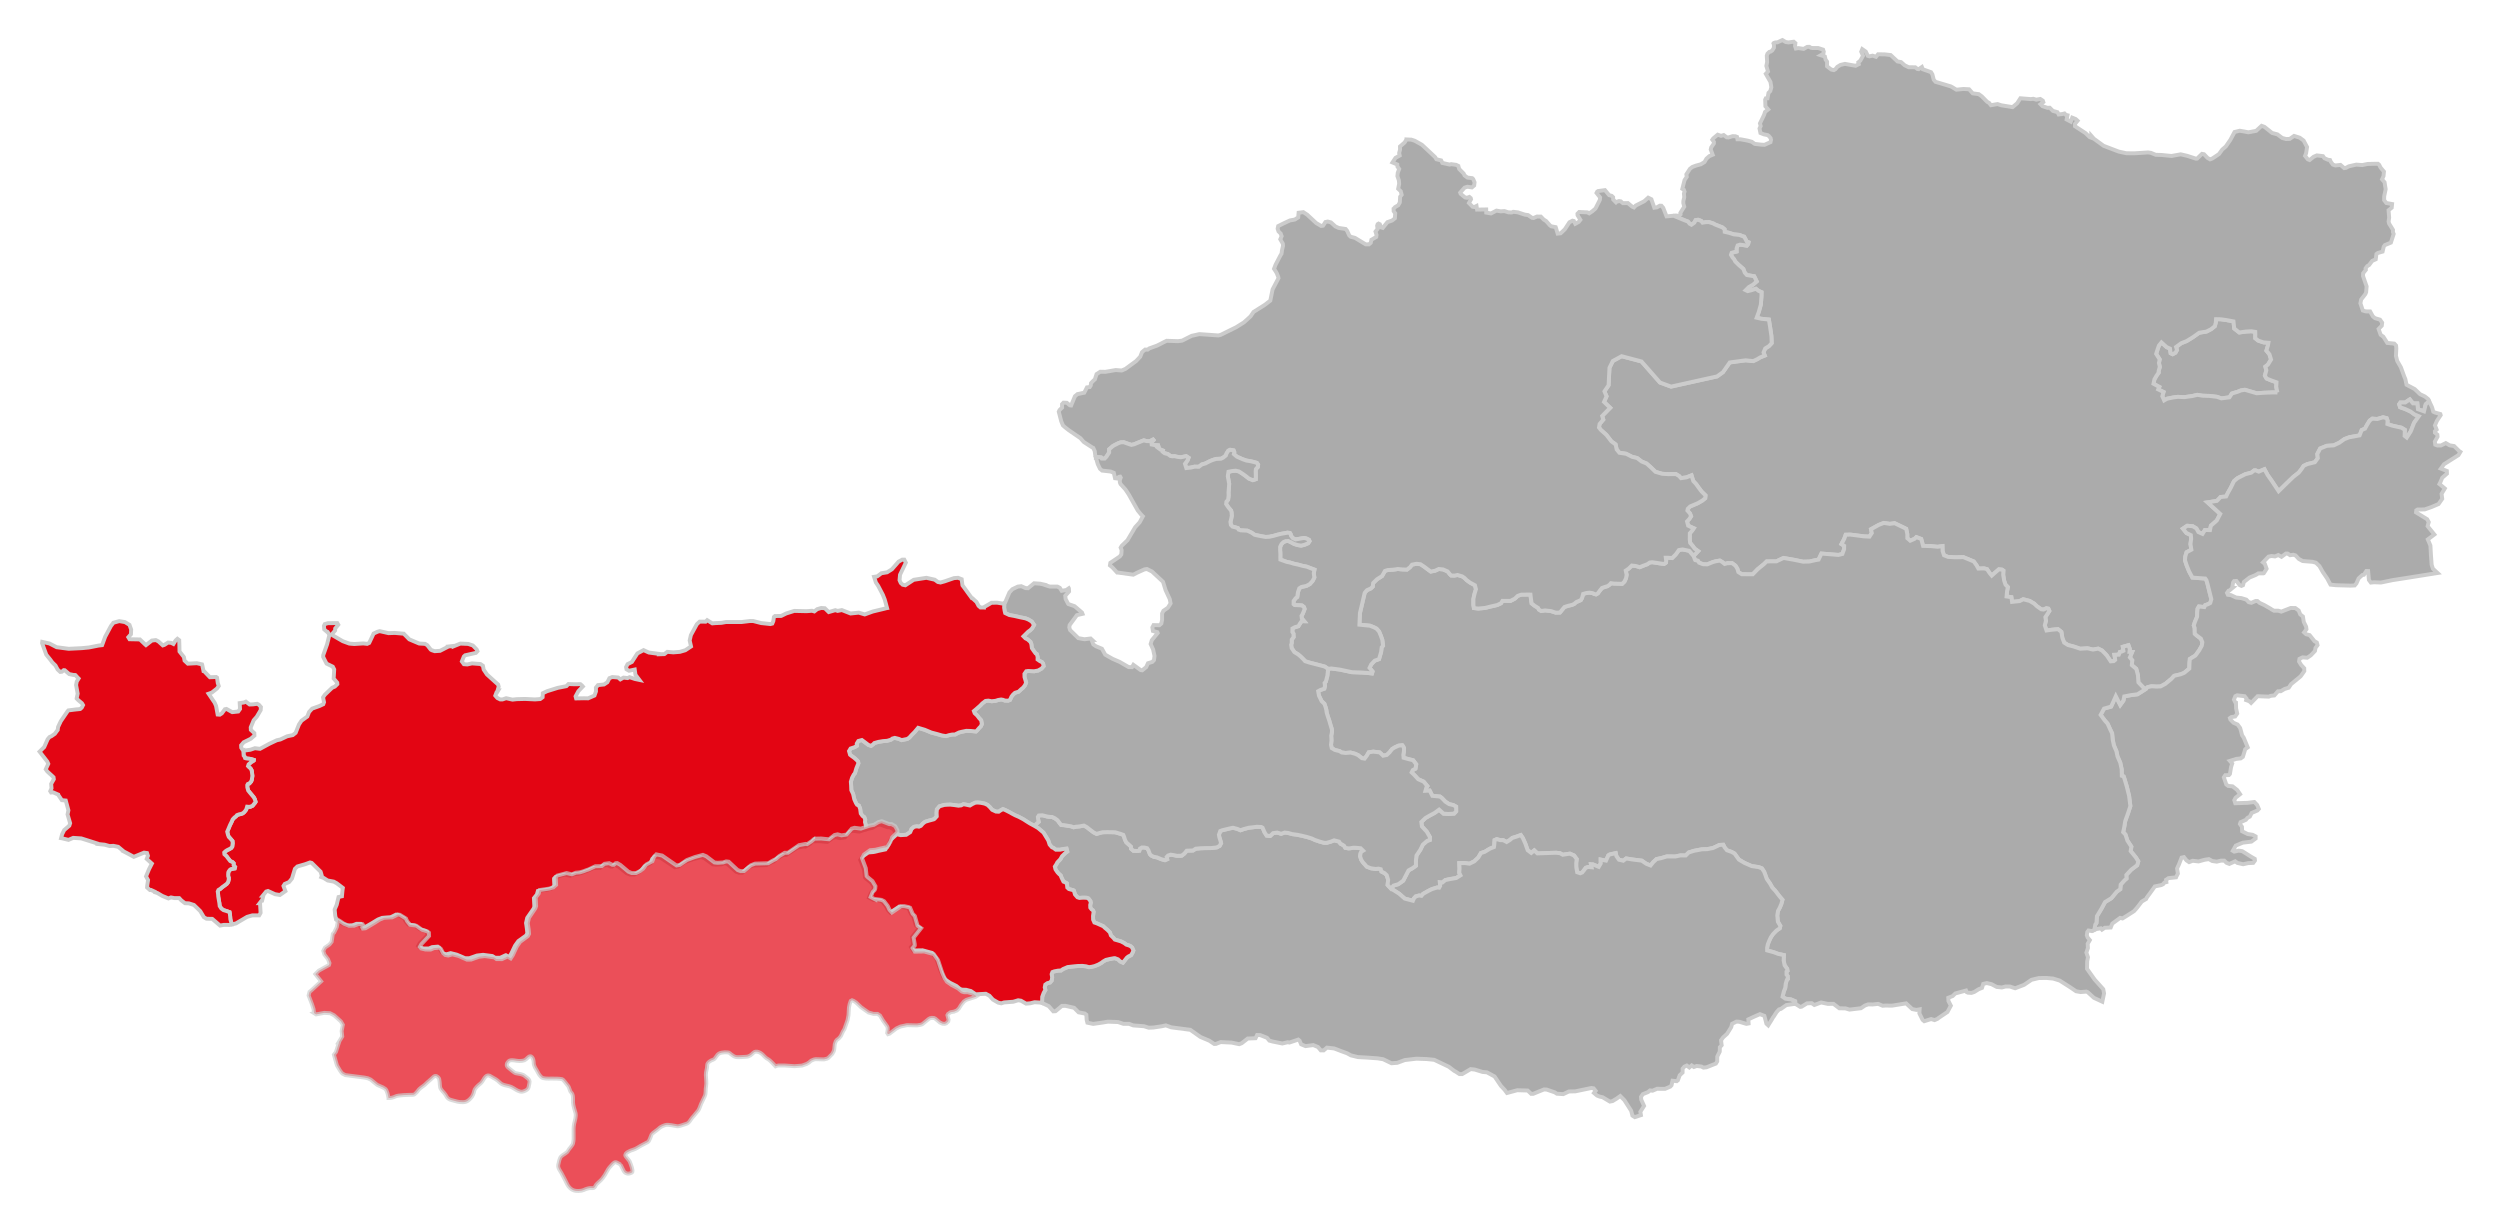
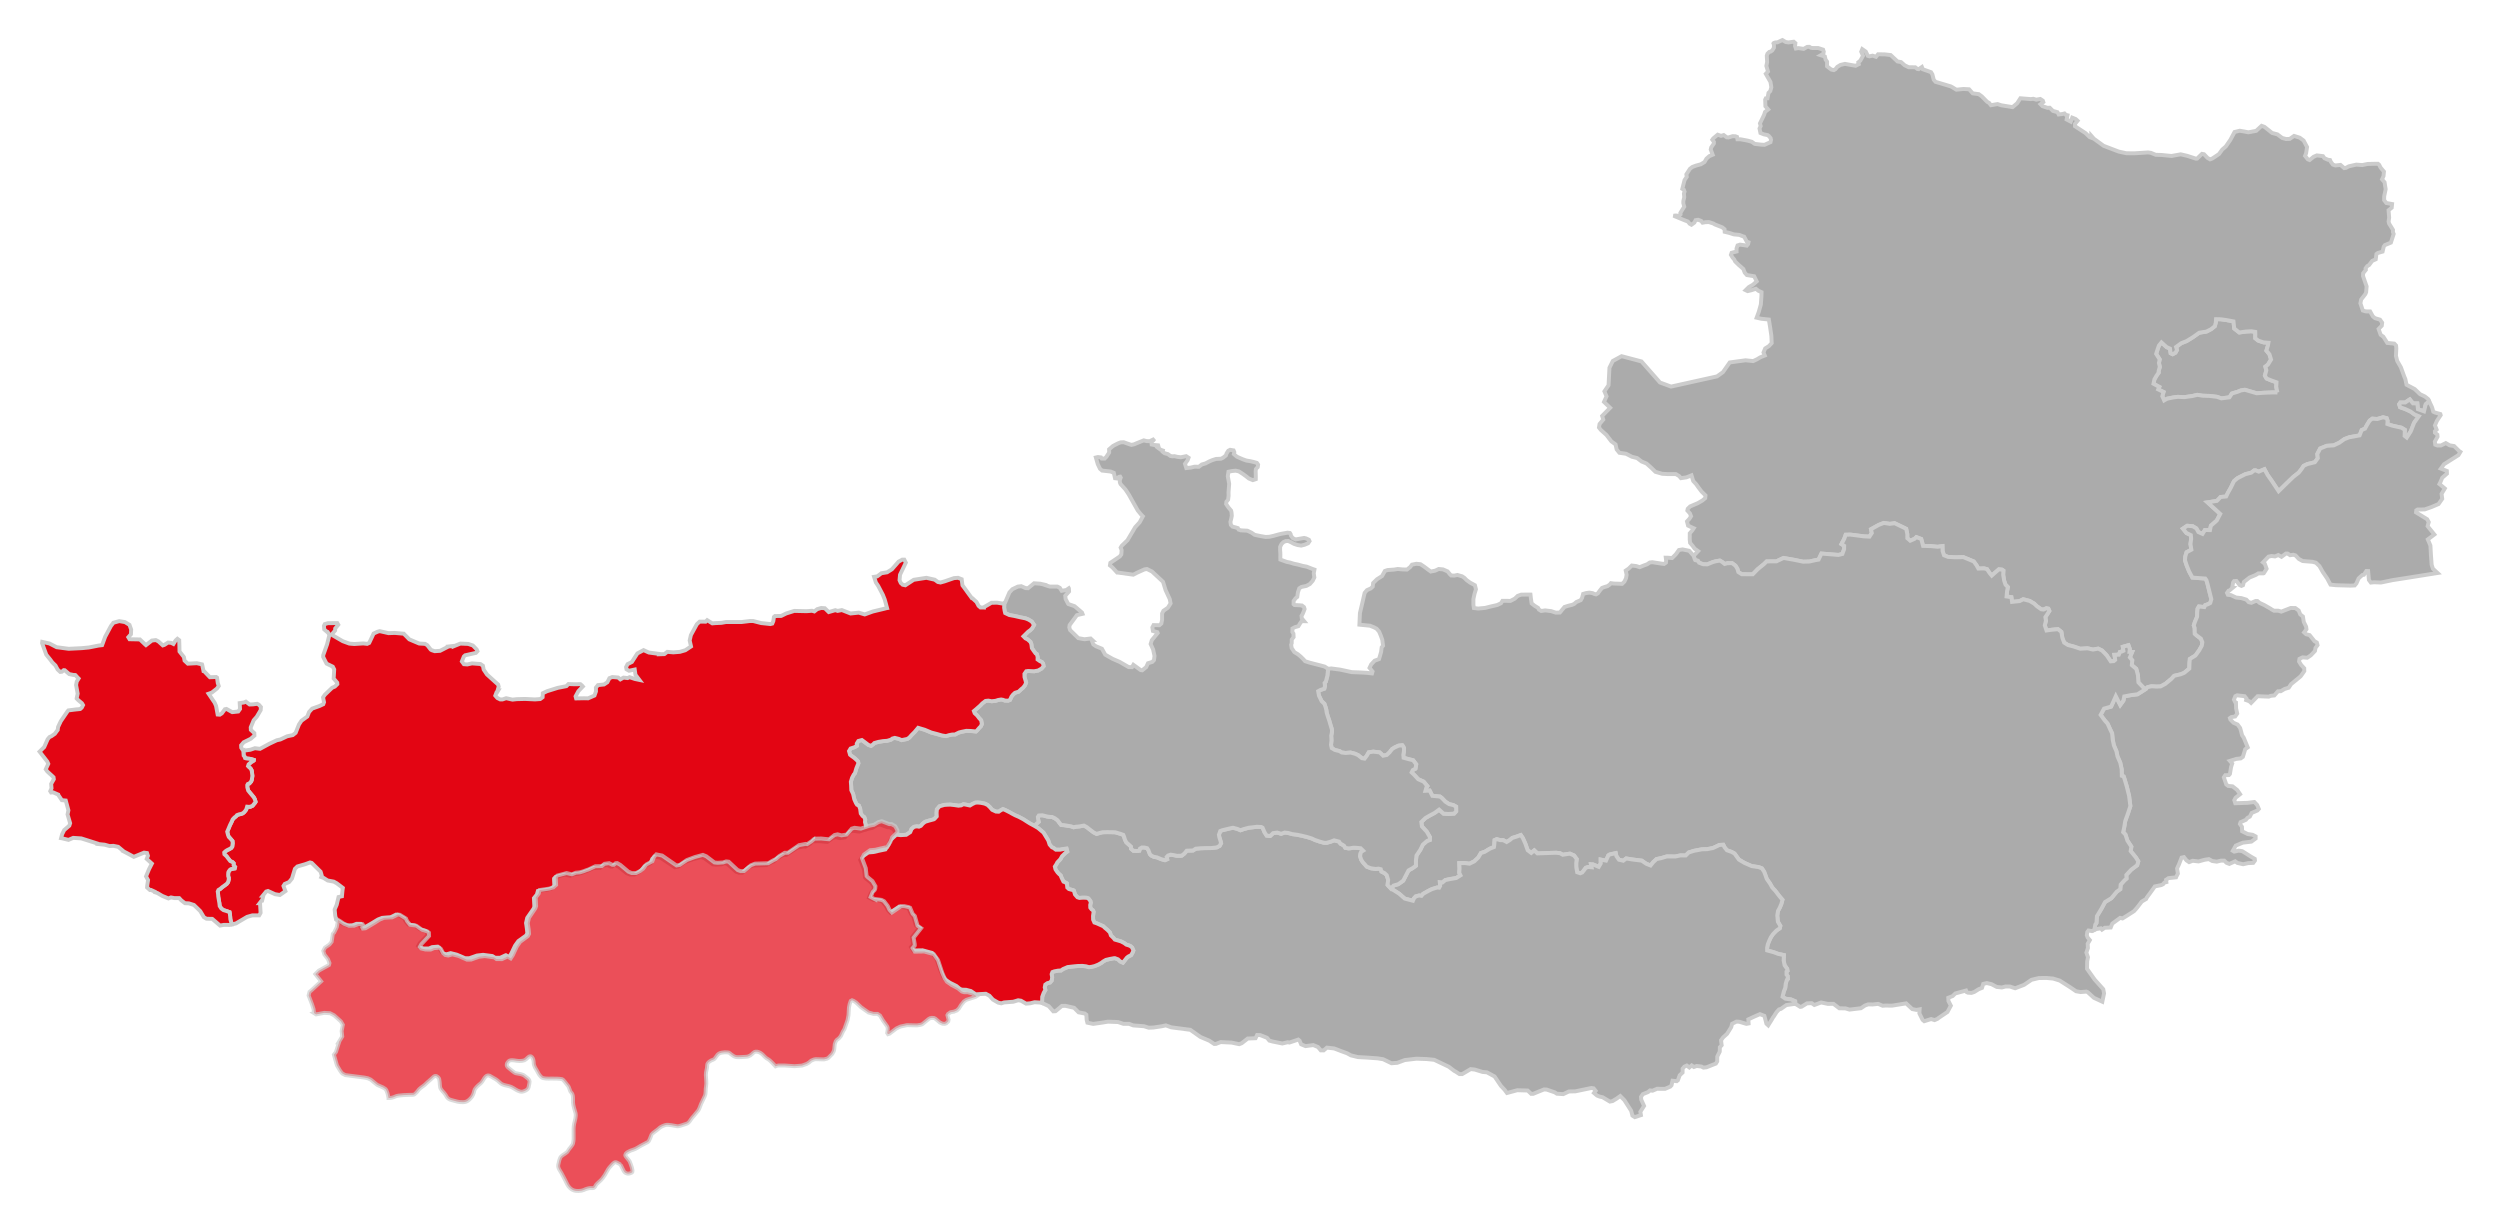
<svg xmlns="http://www.w3.org/2000/svg" viewBox="260 -175 635 310" width="1350" height="660" xml:space="preserve">
  <style>
    .crew path {
      fill: #ABABAB;
      stroke: #CCC;
    }
    .crew.active path,
    .crew:hover path {
      fill: #E30513;
    }
    .crew path.southtyrol {
      opacity: 0.7;
    }
    .crew.active path.southtyrol,
    .crew:hover path.southtyrol {
      opacity: 0.7;
    }
  </style>
  <g id="states">
    <g class="crew">
      <a href="/crews/wien-noe-bgld/" title="Crew Wien Niederösterreich Burgenland des YCA">
        <path class="vienna" d="m838.166-76.971.291 1.437-1-.018-2.369.09-1.893.129-3.006-.879-1.004.167-.902.361-1.377.417-.639.972-1.291.164-.75.102-1.101-.398-1.912-.224-1.746-.058-1.332-.216-1.344.305-1.901.266-1.804-.061-1.201.168-1.428.296-.766.433-.467-1.064.311-1.073-1.348-.66.274-.627-1.479-.807.231-1.098.531-.929.582-.831-.047-.332.311-1.073-.221-1.037.195-.889-.902-1.404.342-1.073.365-1.048.637-.786 1.322 1.199.849.373.163 1.176.517.245.707-.386.387-.674-.231-.778 1.313-.96 1.377-.537 1.617-1.001 1.567-1.119 1.843-.291 1.186-.611.943-.76.25-.931.053-.847 1.252.027 1.492.214 1.688.319.195 1.811 1.279 1.008 1.731-.245 1.367-.067.967.157.009.589-.004 1.031.762.603 1.32.447 1.249.094-.131.725-.375 1.264.779.952.4 1.322-.785 1.278-.656.524.246.946-.371 1.33.422.739 1.26.515 1.267.446z" />
        <path class="loweraustria" d="m686.416-120.388.441-.39-.035-.388.971-1.557c-.229-.824-.234-.868-.234-.873l.014-.562.221-.966-.08-.954.162-.467-.176-.472-.391-.241.25-.992.316-1.224.559-.828-.096-.63.914-1.409.609-.472.938-.348 1.223-.335.934-.574.473-.832.734-.658.861-.353-.498-1.325.125-.536.682-1.006v-.402l-.404-.549.238-.335 1.123-.941.861.297.672-.203.766.576.473.025 1.018-.321.719.03.406.159.109.604h.781l1.834.348 1.033.285.734.536 1.439.17.328.032.719.038 1.52-.681.137-.581-.107-.442-.438-.537-.313-.226-.953-.191-.877-.346-.234-1.142.295-.614-.186-.688.529-1.073.551-1.155.205-.668.807-.643-.701-.803-.063-1.679.162-.335.434-.013.25-1.381.453-.455.268-.966-.219-1.344-1.186-2.064.559-.593-.42-1.421.197-.979-.088-1.608.168-.512.459-.455.34-.082.424-.291.422-.688v-.815l-.111-.282.111-.133.391-.121.516-.029 1.238-.575.859.497.67.107 1.35-.189.426.361-.082.752.207.619.654-.109 1.328.204.895-.512.563-.012.359.238.473.069h1.404l1.238.404.17.52-.094.51-.67.392 1.047.333.188.79.377.512-.016 1.167.625.499.471.346.627.134.42-.242.457-.578.811-.495 1.141-.27.752.138 1.955.348.799-.404-.111-.479.516-.43.676-1.224-.453-1.046.264-.645.891.618.535 1.1.408.107.795-.172.861.295.516-.643 1.707.025 1.504.172 1.736 1.626.908.159.92.82 1.004.482 1.691.025.529.429.33.042.813-.549.234.577 2.084.737.344.562.34 1.344.459.549 3.879 1.154.781.456.643.387 1.768-.184 1.455.075.924 1.035.984.132.549.068.77.562 1.346 1.371.516.295.451.589 1.693-.298.936.311 2.879.472 1.162-.979.824-1.274 2.68.214.592-.082.75.229 1.018-.188.66.43.123.377-.705.524.516.523 1.236.398.584-.025.793.807.721.197.453.138.299.574.973-.12.514-.134.342.36.41.095-.219 1.073 1.047.549.373-1.017.502.197.391.163.469.43-.654.79v.604l2.689 1.756 1.037 1.008.42.159v-.492l.656.75.91.656 1.563 1.138 2.393.915 1.441.548 1.91.417 2.002.025 3.551-.227.721.107 1.221.499 1.488.037 1.266.133 1.254.121 2.326-.417 1.629.377 2.236.728.316-.031 1.223-1.193.516.094.625.656.279.297.627.346.582-.214.889-.588.799-.537.83-1.14.906-.79 1.156-1.678 1.066-1.996 1.314-.322 1.141.196.721.139.344.065 1.975-.375 1.377-1.274.73.267 1.928 1.544 1.361.36 1.188.903.375.107.643.172.908-.028 1.109-.762 1.441.455.986.725.875 1.647-.25 1.597-.264.646.699.87.457.189 1.031-.833.814-.348 1.549.189.377.536.906.388.516.067.188.442.533.712.641.229 1.287-.151.951.819.484-.082.689-.374 1.895-.429 1.533.109.92-.189.412-.082.264-.015 1.533-.038h.846l.311.266.346.7.861 1.016-.109 1.155-.375.807.639.753.281 1.754-.375 1.798-.016.978.568.74.545.094h.004l.902.158-.09.941-.803.644.156 1.863-.143.991.127.537.986 1.597-.016.579.191.455-.707 2.198-1.531.631-.285.404-.295 1.249-1.209.346-.354.267-.178 1.343-.889.392-.797 1.057-.469.27-.42.587.072.352-.699.885-.021.712.91 2.626-.125 1.478-.205.48-1.061 1.371-.189.963.611 1.826.707.226 1.152.013.688 1.25.549.456 1.27.377.547.763-.096.777-.811.832.529 1.478.676.479.752 1.181.252.404 1.781.172.451.484.064.726-.094 1.919.109.411.207.847.949 1.651.861 2.375.25.574.316 1.465 2.078 1.098 1.363 1.302 1.219.578.473.374.359.297.252.549v.004l-.869.75-.443 1.798-1.543-.545-.15-1.458-1.111-.021-.803-1.005-1.166.777h-1.221l-.322.463.258.756 1.236.423 1.371.635 1.063.773 1.072.442-1.193 1.67-.846 2.163-1.021 1.601-.547-.434.053-1.549-.846-.532-2.32-.515-1.268-.426.053-.82-.234-.66-.904-.228-1.492.438-1.246-.094-.68.502-.799 1.321-.379.72-.846.361-.516 1.349-2.6.467-1.285.484-1.262.906-1.43.679-1.762.115-1.682.679-.736 1.395.135 1.056-.756 1.04-1.914.472-.934.45-.527.807-.721.918-1.346 1.048-1.777 1.717-1.984 1.949-1.633-2.467-1.152-1.637-.814-1.488-1.445.622-.77-.318-.363-.008-.773.593-1.516.386-1.986 1.012-.888.762-.83 1.708-.711 1.249-.445.927-1.398.134-.951.987-2.381.369 3.23 2.944-.885 1.685-1.49 1.306-.23 1.117-1.283-.027-.615.991-1.047-.467-.502-.922-.93-.553-1.395-.126-1.104.725.908 1.117 1.104.541.086.914-.182 1.352.234 1.429-1.219.647-.342 1.117-.061.958.422 1.253.605 1.511.852 1.592 1.744.137 1.525.107.285.409.271.897.529 2.143.455 1.814-.275.954-.529.291-.746.258-.236.488-1.365-.153-.344.575-.084.916-.039 1.119-.564 1.343-.277.859.225.66.033 1.455.479.434 1.064.799.377.922-.135.863-.643 1.155-.977 1.356-1.422.876-.09 1.003-.045 1.45-1.297 1.069-.91.374-1.627.379-.738.803-1.521 1.249-1.195.648-1.037.042-1.256-.078-.996.216-.645.583-1.711-1.79-.113-1.807-.428-1.626-1.131-.95.104-1.241-.596-.717.576-1.389-.682-.023.086-.746-.344-.943-1.434.398.152 1.012-.365.176-.521.126-.275.693-1.121.036.113.591.08.704-.365.298-.766.067-1.057-1.578-1.15-1.18-.988-.478-1.32.242-1.346-.323-1.889.109-1.695-.568-1.4-.369-.986-.614-.465-1.234-.242-1.503-.871-.683-1.641.159-1.264.176-.436-1.306.295-1.184-.156-.893.584-.897.439-.691-.25-.57-.516-.106-.697.329-.598-.063-1.084-.761-.705-.677-1.15-.688-1.639-.425-.922.463-1.916.206-.166-1.197-1.229-.185.113-1.241.217-1.164-.586-.576-.361-1.033-.238-1.479.053-1.073-.35-.241-.789-.086-.393.344-.668.57-.76.688-.586-.713-.602-.922-.77-.203-1.445.044-.477-.851-.688-.952-2.639-1.094-2 .042-1.893-.103-1.023-.413-.365-1.086-.029-1.245-1.26.167-1.637-.163-2.033-.055-.465-1.769-1.242-.463-.455.438-1.096.476-.736-.644-.01-1.036-.275-1.343-.887-.434-2.064-.996-1.201.167-1.525-.233-1.293.499-1.969 1.094.201.966-.602.927-1.502-.091-1.857-.239-1.471-.189-1.199.029-.387 1.073-.693 1.3.689.434-.02.893-.441 1.19-1.008.243-4.305-.348-.73 1.538-.865.149-1.453.331-1.59.049-2.215-.459-2.775-.491-1.824.868h-.623l-1.828.009-.682.67-1.582 1.288-1.281 1.318-2.785-.019-.877-.553-.234-.828-.486-.782-.852-.644-1.195.004-.703.198-.545-.451-.688-.41-1.09.192-.725.201-1.379.566-1.035-.029-1.027-.39-.32-.495-.678-.176-.158-.33-.23-.752 1.137-1.193-.877-.626-.541-.737-.621-.74-.09-.849.01-1.571.602-.689.406-.602-.717-.323-.717-.339-.281-1.063.602-.646.43-.668-.285-.733-.65-.716.094-.447.598-.598.9-.381 1.098-.47 1.156-.677.688-.577.068-.698-.975-.962-.813-1.073-.592-.832-.732-.791-.439-1.438-1.289.51-1.398.207-.438-.524-.846-.511-.529-.008-1.363.017-1.557-.082-1.742-.5-1.006-.983-1.252-1.129-1.268-.52-1.121-.865-1.328-.332-1.486-.761-1.691-.247-.701-.859-.275-1.271-1.068-.773-1.242-1.622-1.439-1.295-.467-.597.154-.893.943-1.126-.291-.918 2.037-2.072-1.566-1.498.65-1.413-.543-1.267 1.053-1.553.229-4.435.852-1.729 2.234-1.216 5.043 1.331 4.703 5.356 2.818 1.036 11.666-2.589 1.504-1.069 1.729-2.477 4.025-.545 1.926.201.973-.455.846-.507 1.127-.451-.318-.78.434-1.027.932-.574.711-.765-.074-1.806-.34-2.327-.305-1.858-1.912-.197-1.189-.274.555-1.516.512-1.846.154-2.138.021-.983-.773-.337-.66-.524-1.178.382-.92.218-.498-.239.797-.786 1.066-.618.938-.833-.643-1.301-1.857-.309-.545-.618-.346-.924-1.256-1.098-.818-.811-.27-.542-.381-.429-.432-.713.176-.513.646-.176.615-.155-.01-.773.26-.771.621-.204.998.134.721.128.344-.416.092-.446-.443-.172-.67-1.253-.273-.074-.945-.37-1.414-.138-1.16-.374-1.139-.274-.041-.656-.574-.478-.691-.271-1.24-.488-.33-.216-1.164-.369-.861.036-.725.127-.355-.451-.771-.295-.646.107-.314.626-.736.533-.467-.266-.436-.549-.852-.318-2.803-1.159.625-.055.721.096zm152.041 44.854-.289-1.438.064-1.15-1.268-.447-1.26-.515-.422-.738.369-1.331-.244-.945.656-.524.785-1.278-.4-1.322-.783-.952.379-1.264.131-.725-1.248-.094-1.32-.446-.766-.604.008-1.031-.012-.588-.965-.158-1.367.067-1.734.245-1.275-1.007-.195-1.811-1.688-.319-1.492-.214-1.252-.027-.055.847-.248.931-.943.76-1.189.61-1.84.292-1.566 1.119-1.617 1.001-1.377.537-1.313.959.23.778-.387.675-.707.385-.52-.245-.16-1.176-.85-.374-1.322-1.199-.637.786-.367 1.048-.34 1.073.9 1.404-.193.889.221 1.037-.311 1.073.043.332-.578.832-.531.929-.232 1.099 1.477.807-.27.626 1.348.66-.311 1.074.465 1.064.766-.434 1.428-.295 1.203-.168 1.803.061 1.902-.266 1.34-.306 1.334.216 1.748.058 1.912.224 1.1.398.752-.103 1.287-.164.641-.972 1.377-.417.9-.361 1.008-.167 3.002.88 1.896-.13 2.367-.09 1.002.019z" />
        <path class="burgenland" d="m794.605 60.434-.701.472-.303-.338-.781.137-.33.051-.525.223.24-1.352.291-.411.125-1.73 1.142-1.889.916-1.704 1.592-.962 1.377-1.664.903-.652.099-1.148.971-1.094.512-.43-.045-.939 1.256-1.343 1.494-1.123.283-.982-.639-1.024-1.299-1.585.186-1.119-1.002-1.528-.508-1.563-.578-.579.24-1.117.289-1.724.739-2.065.564-1.737-.33-2.612-.584-2.36-.598-2.009-.195-.545-.461-.156-.041-1.664-.363-1.674-.697-1.589-.276-1.32-.646-1.494-.297-1.464-.149-1.571-.506-1.048-.644-1.425-.707-.794-1.057-1.436.856-1.589 1.793-.511.601-1.294.602-1.363 1.131 2.236.812-1.124.205-1.047 1.787-.344 1.563-.189 1.955-1.236.644-.583.997-.216 1.255.078 1.038-.042 1.197-.648 1.519-1.249.739-.805 1.627-.377.912-.373 1.295-1.069.045-1.45.089-1.004 1.422-.876.979-1.356.64-1.155.135-.863-.377-.923-1.064-.798-.479-.434-.033-1.455-.225-.662.278-.857.564-1.343.039-1.121.084-.914.344-.577 1.365.155.237-.488.746-.258.529-.291.273-.954-.453-1.814-.531-2.143-.27-.897-.285-.408-1.529-.107-1.74-.137-.854-1.592-.603-1.511-.422-1.253.06-.958.338-1.118 1.223-.647-.234-1.429.181-1.352-.086-.914-1.103-.54-.912-1.118 1.107-.725 1.395.126.929.553.502.922 1.047.468.615-.992 1.284.027.23-1.116 1.49-1.306.885-1.685-3.23-2.944 2.38-.37.952-.987 1.398-.134.445-.926.711-1.25.83-1.708.885-.756 1.985-1.012 1.517-.388.772-.591.365.008.769.319 1.446-.622.814 1.488 1.152 1.637 1.631 2.466 1.985-1.949 1.777-1.717 1.348-1.048.72-.918.528-.807.933-.449 1.912-.472.758-1.04-.134-1.056.736-1.394 1.681-.679 1.762-.115 1.428-.679 1.262-.906 1.287-.484 2.599-.467.514-1.349.848-.362.379-.72.798-1.321.68-.502 1.248.093 1.49-.437.909.228.23.66-.053.82 1.27.426 2.318.515.846.532-.053 1.548.547.435 1.022-1.602.845-2.163 1.194-1.67-1.071-.442-1.06-.773-1.375-.636-1.237-.423-.255-.756.32-.463h1.223l1.166-.778.802 1.006 1.11.021.152 1.459 1.541.545.445-1.799.868-.75.375.771.265.564.123.295.281 1.009.438.216.955.266.404.12.082.282-.97 1.458-.489 1.143.268.644.16.429-.441.429.013.348.614.497.05.524-.691 1.245.109.782.545.214.912-.013 1.215-.605 1.004.576 1.112.176 1.267 1.261.328.214-.5.83-3.66 2.308-.803 1.113 1.52.592.019.694-.72.631-.428.365-.043.04-.33.802-.074.189-.303.606.191.145 1.172.978-.154.258-.672 1.113.17 1.249-.936 1.339-1.802.763-.643.228-1.08.378-1.799.025-.33.201-.06.524 2.74 1.691.074.04.41.738-.16.549-.125.484 1.709 2.117-.705.536-.953.713.656 1.54.125 2.24.191 2.671.325.991 1.177 1.085-8.375 1.334-3.082.48-2.91.603-.318-.01-1.434-.057-.818.082-.5-.671-.201-2.265-.453-.013-.627.965-.391.064-.941.847-.561 1.274-.439.524-.518.025-.545.025-3.711-.106-1.377-.148-.763-1.433-.047-.094-.692-1.02-.34-.496-.095-.136-.86-1.528-.379-.36-.515-.499-.891-.239-.25-.014-2.238-.177-.707-.389-.262-.147-.849-.897-.545-.161-.817.119-.642-.429h-.42l-1.127.832-.813-.455-.841.36-.85-.107-.793.151-1.149 1.207-.25.252.456.364.316.873.141.385-.317.512-.404.63-.111.038h-1.282l-.627.392-1.613.67-.064.055-1.356 1.061-.221.828-.39.176-.455-.202-.83-1.061-.594.042-.248.361-.236 1.314.138.013-.986.819-.109-.01-.346.509.222.468.75.081 1.317.614 1.361.151 1.252.386.608.643.173.044.502.12 1.061-.455h.471l.566.482 1.203.561 1.656.952.145.122.656.352 1.061-.015.787.241 1.281-.497 1.098-.429 1.17.013.861.63.406.991.674.537.076.499.143.872.594 1.222.082.643-.598.79.531.48.877.216 1.221 1.532.598.335.125.403.058.281-.516.697-.138.778-1.069 1.124-.89.592-1.186-.094-.787.378-.105.683.545.884.767.832.016.713-.473.683-.435.618-.155.132-.093.082-2.196 1.794-.605.913-.875.267h-.022l-.168.057-.939.561-.734.026-.926 1.06-.936.096-.472.202-2.364-.095-.47-.014-.125.133-1.52 1.571-.449-.428-.803-.285.098-.386-.485-.605-1.91-.227-.455.214-.359.884.412.822.107.011.03 1.383.283 1.314-.52.75-.967.147-.363.257.125.386.789.807 1.03.442.656.884.359 1.344.141.524.406.587 1.016 2.469-.641.471-.359 1.193-.231.74-.553.397-1.123.12-1.63.511.595.671-.279.857-.301 1.786-.252.283-.92.04-.17.228-.205.321.375 1.073.25.737.487.361 1.109.107 1.047.821.156.133.705 1.035-.656.524-.496.386-.317.618.03.069.218.706.987-.037 2.129-.069 1.722-.214.721.767.42.993-.359.402-1.457.627-.467.927-.596.322-.418.499-.928.415-.406.172-.17.454.311.447.205.281.045 1.14 1.406.695 1.252.189.766.405v.549l-1.075.788-2.158.258-.625.253-1.18.499-.75 1.312.36.216 1.127-.254.906.135.875.548 1.348.858.957.549.047.429-.082.122-.354.472-1.332.065-1.236.282-1.459-.335-.563-.415-1.484.669-.736-.298-.547-.537-.815-.009-1.094.267-1.144-.161-.856-.482-1.068.16-1.56.429-1.491-.171-.912.347-.67-.455-.638-.821-.598.134-.67 1.716-.471 1.023.045.308.16 1.004-.427.834-.045.119-1.922.202-.61.417.075.587-.502.122-.324.414-.471.229-1.629.335-.418.593-.832 1.153-.795 1.086-.16.347-1.115.659-1.25 1.634-.731.819-1.803 1.155h-.003l-1.094.684-.604-.147-2.004 1.459-.396.995z" />
      </a>
    </g>
    <g class="crew">
      <a href="/crews/steiermark/" title="Crew Steiermark des YCA">
        <path class="styria" d="m717.588 80.487-.33.039-.922-.576-.346-.213h-.004v-.005l-.021-.635-1.059-.463-1.414-.195-.734-.501.337-1.372.35-.864.106-1.004.3-1.048.252-.229-.041-.725-.291-.356-.01-.771.249-.205-.069-.495-.66-.922-.246-1.203.06-1.377-1.47-.31-1.051-.398-1.725-.474-.009-.677.191-.937.402-.972.377-.786.537-.786.897-.922.81-.545.149-.606-.631-1.065-.152-1.597.187-1.163.432-.765.406-.972.299-1.073-.77-.903-1.037-1.354-.363-.396-.463-.512-.502-.922-.846-1.209-.669-1.814-.583-.879-.841-.317-1.715-.245-1.844-.807-1.432-.846-1.111-1.545-.732-.407-1.194-.421-.638-.786-.287-.614-1.014.053-.559.291-1.074.494-1.434.279-1.367.042-2.008.381-1.326.422-.765.765-1.328-.021-1.307.279-2.186-.015-1.394.421-1.192.241-.855.803-.668.832-1.102-.439-1.144-.794-2.402-.295-1.543-.258-.743.572-1.103-.253-.635-.901-.176-.774-1.521.348-.356.227-.589 1.326-1.352-.258.01.983-.508.86-1.445-.611-.518-.029.152.746-.836-.081-.627.203-.419.553-.497.647-.521.202-.775-.27-.223-1.292-.01-1.1.129-.934-.687-.923-1.047-.463-1.819.275-.697-.388-.976-.112-1.161.03-2.17.082-1.433.048-.799-.765-.771.644-.905-.694-.592-1.67-.65-1.443-.5-.733-1.172.428-1.008.31-.58.507-.847.522-.832-.457-.756-.015-.916-.249-.545.249-.082 1.167-.086.585-1.063.43-1.289.793-.949.293-.646 1.11-1.018.988-1.232.614-1.243-.164-1.349.026.051 1.477-.073.958.315.66-1.071.683-1.412.233-1.355.28-.772.646-.621-.06.065.913-.252.442-.485-.055-1.359.426-.988.497-1.256.704-.412.501-.58-.092-.873.239-.479.549-.232.549-2.075-.545-1.441-1.266-1.254-.794-.797-.476.66-.765 1.198-.36 1.261-.893.666-1.299.672-1.302.955-.528.932-.665-.016-1.215.155-1.377.972-1.459.641-1.301 1.072-.945.682-.227.035-.746-.797-1.387-1.228-1.323-.149-1.123 1.047-1.019 1.147-.66 1.201-.639 1.125-.83 1.125 1.019 1.187.085 1.5-.098.522-.581-.01-1.167-.701-.407-1.08-.245-.971-.639-.828-.876-.514-.405-1.945-.187-.688-1.338-1.062.059.232-.841.246-.348-.933-1.134-1.401-.622-.88-.97-.776-.755.274-.581.687-.364.203-1.094-.775-1.04-1.19-.295-1.244-.34-.07-.75.145-.815.041-.795-.186-.492-.264-.327-.951.103-.982.454-.657.413-.611.797-.721.696-.931.196-.512-.496-.404-.357-1.608-.184-1.146.172-.477.84-.58.765-.681-.123-.948-.761-.808-.365-1.117-.297-1.284.105-.982-.13-.514-.336-1.197-.296-.811-.475-.181-.819.121-1.126-.065-1.241.174-.819.01-.679-.34-1.107-.34-1.176-.396-1.171-.26-.872-.1-.725-.185-.662-.287-.845-.701-.665-.696-1.412-.199-1.13.522-.296 1.041-.36.168-.679-.096-.75.334-.396.199-.814.17-.632.191-1.754.78-.105 2.23.293 3.014.648 2.152.078 1.584.089 1.387.16.142-.491-.773-.922.424-.884.892-.949 1.096-.386.527-1.82.155-1.192.336-.396-.192-1.524-.361-1.012-.445-1.06-.641-.74-.644-.333-1.032-.413-2.685-.267.133-2.936 1.205-5.136.586-.697.96-.433.502-.459.1-.914.996-.97 1.27-.803.73-1.305.688-.223 1.668-.119.902-.151 1.115.107 1.227.044.802-.623.475-.626 1.121-.22 1.033.107.946.625.884.667.784.571 1.119-.218.91-.434 1.086.111 1.164.507.613.761.297.281.869.015.713-.156 1.19.344.568.382.564.569.887.646 1.238.673.258 1.012-.349 1.122-.295 1.356v1.523l.119.773 1.086.135 1.777-.166 1.399-.354 1.668-.379.964-.455.364-.602 2.045.006 1.101-.572.723-.696.879-.312 1.611-.026.756.009.098.893.193 1.339.777.618.862.527.211.425.597.361.979-.15 1.529.185 1.189.39 1.038-.034.585-.716.586-.696.987-.313.931-.223.522-.229.555-.484 1.127-.476.335-.581.266-1.004.766-.221.82-.109.842.13.381.192.461.124.466-.253.506-.697.561-.693.763-.271.633-.18.58-.416.278-.344.736.105 1.336.037.785.034.586-.575.395-.84.158-.886-.151-.709-.076-.351.772-.527.775-.765 1.117.134.868.291.935-.385.986-.361.635-.438.658-.082.977.15 1.359.207.653.081.472-.322.063-.468-.096-.798.49.004 1.119.086.946-.949.781-1.09.93-.151 1.685.352 1.129 1.277.231.75.16.331.676.176.32.492 1.027.392 1.037.029 1.377-.565.729-.204 1.09-.192.683.412.547.451.701-.197 1.198-.006.851.645.486.78.235.83.877.553 2.783.017 1.281-1.316 1.584-1.29.68-.67 1.83-.008h.625l1.822-.866 2.776.488 2.214.459 1.588-.046 1.453-.331.866-.151.73-1.536 4.307.348 1.006-.245.441-1.188.02-.893-.69-.434.697-1.3.383-1.073 1.199-.031 1.471.189 1.858.241 1.502.09.601-.926-.201-.967 1.969-1.094 1.293-.499 1.525.233 1.201-.167 2.065.995.886.434.276 1.343.01 1.034.736.645 1.096-.478.455-.438 1.242.465.465 1.767 2.033.057 1.637.163 1.259-.168.03 1.245.365 1.086 1.023.412 1.893.104 2-.044 2.639 1.095.687.952.477.851 1.445-.044.77.201.601.924.586.713.758-.688.67-.57.392-.344.789.086.35.242-.053 1.073.239 1.479.361 1.036.586.574-.217 1.163-.113 1.241 1.228.185.166 1.196 1.916-.205.922-.464 1.639.426 1.15.685.705.679 1.084.759.598.065.697-.331.516.108.25.571-.44.691-.584.898.157.892-.295 1.184.435 1.306 1.264-.176 1.641-.159.869.683.244 1.503.465 1.234.986.614 1.4.369 1.696.566 1.884-.107 1.346.323 1.324-.242.987.478 1.152 1.181 1.057 1.578.765-.067.366-.298-.081-.704-.115-.591 1.123-.036.276-.693.521-.126.365-.176-.152-1.012 1.434-.401.343.945-.086.746.682.024-.576 1.389.596.716-.104 1.241 1.131.95.428 1.626.113 1.807 1.711 1.79-1.955 1.236-1.563.189-1.787.344-.205 1.047-.812 1.124-1.131-2.236-.602 1.363-.601 1.294-1.793.511-.856 1.589 1.057 1.436.707.794.644 1.425.506 1.048.149 1.571.297 1.464.646 1.494.276 1.32.697 1.589.363 1.674.041 1.664.461.156.195.545.598 2.009.584 2.36.33 2.612-.564 1.737-.739 2.065-.289 1.724-.24 1.117.578.579.508 1.563 1.002 1.528-.186 1.119 1.299 1.585.639 1.024-.283.982-1.494 1.123-1.256 1.343.045.939-.512.43-.971 1.094-.099 1.148-.903.652-1.377 1.664-1.592.962-.916 1.704-1.142 1.889-.125 1.73-.291.411-.24 1.352-.004.004-.612.283-.877-.144-.296.385-.125.807.209.576.56.669-.545.926.057 1.088-.391 1.167.406 1.168-.201 1.06-.033 1.888 1.941 2.739 2.172 2.424.207 1.072-.441 2.121-1.641-.762-.502-.229-.67-.618-.89-.815-.348-.149-1.472.119-1.139-.203-1.438-.979-2.709-1.729-1.656-.512-1.644-.156-1.989.012-1.892.455-1.893 1.287-2.254.859-1.396-.455h-1.032l-.951.254-1.3-.134-1.327-.696-1.193-.296-.922.229-.301 1.004-.339.136-.522.204-1.105.693-.723.241-.926-.065-.31-.161-.141-.375-2.725.739-.654.657-1.127.441.045.816.611 1.196-.861 1.593-2.141 1.44-.394.308-.735.321-.876-.268-1.752.547-.42-.346-.268-.537-.549-1.112.063-1.021-.813.148-1.064-.213-1.553-1.45-3.518.574-1.767-.013-.688.044-1.111-.473-1.455.151-1.098-.03-.812.295-1.029.688-2.899.348-1.047-.31-1.549-.026-1.488-1.129-1.426.013-1.705-.361-1.72.643-.684-.467-1.193.053z" />
      </a>
    </g>
    <g class="crew">
      <a href="/crews/kaernten/" title="Crew Kärnten des YCA">
        <path class="carinthia" d="m693.445 95.87-.769.084-.532-.281-1.193-.136-.699.257-.565-.404-.595.524-.643-.486-.625.272-.438.522-.013.981-.721.681-.471 1.289-.296.226-1.069-.119-.248 1.153-.324.35-1.317.561-2.033-.014-1.142.486-.655-.07-.472.405-1.348.549-.453.669.047.713.724 1.596-.943 1.49.141.857-1.563.508-.595-.386-.317-1.224-1.717-2.695-1.052-1.061-.936.661-1.029.626-.678.126-1.848-1.104-.728-.158-.692-.27-.769-.656.422-.536-.502-.633-.59-.095-4.041.847-1.672.042-1.424.671-1.627-.109-.519-.346-2.051-.7-.682-.038-1.164.467-1.576.644-.517.012-.895-.846-2.645-.076-2.611.706-.607-.815-.942-1.008-1.597-2.372-1.952-1.061-1.113-.094-1.959-.601-1.06-.119-2.164 1.273h-.67l-1.032-.674-.3-.145-1.393-1.061-3.705-1.756-1.879-.189-2.642-.094-2.961.348-1.893.7-1.471.107-2.127-1.023-1.423-.226-2.864-.201-2.097-.109-1.797-.441-.975-.536-1-.361-.441-.163-1.811-.696-1.863-.213-.832.706-.731-.013-.707-.845-1.205-.492-1.953.264-1.113-.455-.406-.939-.33-.265-2.252.75-.42-.083-1.379.323-2.444-.498-.845-.227-.592-.721-1.736-.687-.786-.025-.392.819-1.988.078-1.53 1.192-.64.246-1.926-.405-2.768-.132-1.22.467-.426.013-1.252-.832-2.256-.949-2.564-1.811-4.85-.631-1.377-.497-1.047.227-2.129.321-1.176.043-1.185-.377-2.723-.203-1.066-.399h-1.426l-.734-.245-.659-.214-2.56-.094-1.428.231-2.314.335-1.471-.308-.186-.712-.082-1.314-.42-.309-1.552-.297-1.139-1.151-2.191-.497-.91.013-.715.605-.899.739-.574.037-1.156-1.324-1.725-.818.031-.05.045-1.499.379-1.025.416-.7-.158-.655.139-.7.525-.374.688-.179.41-.491.121-.819-.131-.795.195-.536.491-.185.96-.184.743-.04.521-.373.715-.3.412-.185.899-.11 1.017-.109.789-.067 1.129-.015.873.101.735.213.685-.09.766-.184.906-.365.826-.463.412-.327.715-.415 1.072-.25.989-.18h.242l.765.287.543.516.711.329.494-.626.473-.606.359-.3.766-.394.416-.769.143-.398-.325-.753-.488-.398-.461-.168-.523-.163-.543-.402-.815-.426-.74-.216-.82-.238-.322-.401-.678-.66-.242-.752-.651-.657-.627-.519-.41-.399-.627-.282-1.004-.451-.631-.216-.32-.729-.019-.935.084-.631.06-.421-.162-.374-.379-.284-.301-.399-.021-.682.142-.559-.082-.42-.267-.378-.248-.304-.436-.167-.929-.029-.934.065-.488-.17-.621-.703-.161-.54-.111-.421-.185-.143-.497-.119-.599-.168-.404-.377-.079-.725-.046-.348-.498-.287-.35-.143-.301-.61-.295-.631-.105-.331-.381-.329-.404-.426-.217-.303-.326-.495-.161-.7.387-.583.25-.49.778-.815.414-.746.525-.512.33-.326.469-.346-.186-.728-.658.07-1.016.2-1.037-.003-.621-.463-.355-.141-.61-.696-.339-1.052-1.223-2.003-1.387-1.164-.906-.532.625-.635.459-.4-.145-.677-.06-.558.246-.379.9-.05.473.115.766.205.88.112h.358l.701.326.676.503.508.685.408.52.674.03 1.853.306.627.241.6-.135.875-.081 1.148-.218.705.381.598.476 1.129.86.787.405.799-.247.734-.18 1.121-.029 1.149.011.949.035 1.307.39.73.266.187.451.239.773.342.681.785.692.406.377-.01.516.621.549.901.057.599-.087.172-.536.496-.274.602.008.705.171.322.493.395 1.04.326.331.619.312.873.172 1.031.438.953.266.575-.247-.131-.564.359-.373.664-.222.92.148.68.152 1.178-.034.687-.531.609-.741 1.582-.05.717-.462 1.172-.102 1.313-.05 1.445-.009 1.422-.168.711-.389.367-.696-.209-.757-.236-.75-.102-.61.34-.958.547-.201 1.562-.381 1.119-.246 1.114.296.785.339.826-.295 1.256-.335 2.135-.254 1.093.061.319.188.48 1.134.561.872.873.08.328-.3.418-.417 1.041-.149 1.002.317.906-.317.873.103 1.03.291 1.335.18 1.088.229 1.33.321 1.227.385.756.361 1.197.412 1.168.323.631.008 1.041-.29.877-.344 1.254.321.344.519.541.289.38.239.321.541.816.127.41-.02.821-.149.816.034 1.035.102.623.618-.418.254-.218.394-.122.769.262.849.401.635.621.687.404.472 1.057.413 1.228.18.711-.086.568.147.157.587.841.434.51.499.365 1.196-.148 1.289.861.922.797.476 1.254.794 1.441 1.266 2.075.545.232-.549.479-.549.873-.239.58.092.412-.501 1.256-.704.988-.497 1.359-.426.485.055.252-.442-.065-.913.621.06.772-.646 1.355-.28 1.412-.233 1.071-.683-.315-.66.073-.958-.051-1.477 1.349-.026 1.243.164 1.232-.614 1.018-.988.646-1.11.949-.293 1.289-.793 1.063-.43.086-.585.082-1.167.545-.249.916.249.756.015.832.457.847-.522.58-.507 1.008-.31 1.172-.428.5.733.65 1.443.592 1.67.905.694.771-.644.799.765 1.433-.048 2.17-.082 1.161-.03.976.112.697.388 1.819-.275 1.047.463.687.923-.129.934.01 1.1.223 1.292.775.27.521-.202.497-.647.419-.553.627-.203.836.081-.152-.746.518.029 1.445.611.508-.86-.01-.983 1.352.258.589-1.326.356-.227 1.521-.348.176.774.635.901 1.103.253.743-.572 1.543.258 2.402.295 1.144.794 1.102.439.668-.832.855-.803 1.192-.241 1.394-.421 2.186.015 1.307-.279 1.328.021.765-.765 1.326-.422 2.008-.381 1.367-.042 1.434-.279 1.074-.494.559-.291 1.014-.053.287.614.638.786 1.194.421.732.407 1.111 1.545 1.432.846 1.844.807 1.715.245.841.317.583.879.669 1.814.846 1.209.502.922.463.512.363.396 1.037 1.354.77.903-.299 1.073-.406.972-.432.765-.187 1.163.152 1.597.631 1.065-.149.606-.81.545-.897.922-.537.786-.377.786-.402.972-.191.937.009.677 1.725.474 1.051.398 1.47.31-.06 1.377.246 1.203.66.922.069.495-.249.205.01.771.291.356.041.725-.252.229-.3 1.048-.106 1.004-.35.864-.337 1.372.734.501 1.414.195 1.059.463.021.635v.005l-2.264.322-1.365.964-.498.147-.627.687-.654 1.029-.297.405-.205.377-.346.562-.375.589-.236.39-.451-.416-.426-1.636-.104-.361-.269-.107-.858-.322-1.021.442-.42.184-1.504.7.067 1.036-.567.106-1.799-.536-.705-.042-1.109.549-.236.87-1.032 1.666-1.031.941-.516.721.155 1.262-.455.499-.03 1.11-.627 1.262-.017 1.233-.344.553z" />
      </a>
    </g>
    <g class="crew">
      <a href="/crews/oberoesterreich/" title="Crew Oberösterreich des YCA">
-         <path class="upperaustria" d="m532.066-72.232.627-1.516.33-.807.016-.027.656-.549.109-.012.721-.151.199-.051.662-.121.09-.176.235-.442.377-.751.689-.069.268-.415.074-.589.627-.655.359-.311.143-.455.078-.245.109-.321.096-.306.938-.603 1.265.025 1.223-.201.265-.053 1.19-.201 1.502.119.988-.429.311-.239 2.363-1.731.078-.082.967-1.033.441-1.125.297-.271.514-.414.625.028.252-.188.14-.12.455-.163 1.569-.564.029-.025.264-.132.392-.189.907-.473.189-.09.627-.308 2.895.094 1.062-.139 1.234-.63 1.178-.587.17-.04.752-.163 1-.227.295.013 4.541.322.627-.159 2.908-1.437.988-.483.297-.188 1.221-.763.125-.082.045-.025.266-.163.832-.74.345-.321.53-.482.765-1.128 2.852-1.794 1.406-1.085.58-2.846.25-.482 1.252-2.377-.082-.36-.248-.631-.029-.107-.237-.442-.418-.645-.129-.189.079-.201.107-.267.125-.335.066-.189 1.297-2.481.235-.346.113-.847.262-1.167-.043-.55-.035-.043-.532-.935-.08-.138.346-.788-.125-.323-.111-.336-.561-.561-.174-.536-.047-.139v-.037l.067-.296.072-.335.77-.386.875-.429.095-.044.233-.108.048-.025.846-.392.153-.063.597-.106.596-.109.861-.537.03-.295.082-.897 1.203-.151 1.013.671.582.552.311.279 1.361 1.275 1.252.725.487-.068.314-.469.281-.454.596-.124.812.214.344.31.781.713.846.389 1.768.266.388.487.516 1.148.363.335 1.096.284 2.725 1.648h.824l.459-.387.138-.604.03-.172 1.222-.712.081-.499-.266-.872.531-.668-.111-.82.125-.385.236-.151.326.163.301.788.449.135 1.176-1.46 1.203-.416.69-.562.08-1.261-.145-.191-.248-.361-.017-.615.05-.04.313-.366.799-.454.42-.725.08-1.459.392-.499-.236-.897-.656-.631.252-1.237-.067-.884-.375-1.098.096-.872.346-.888.013-.038-.439-.606-.047-.536-1.221-.52.768-1.167 1.064-.593-.138-.632.228-.869-.013-.791 1.175-1.022.469-.771v-.005l1.234.055.864.279 1.83 1.022 3.365 3.151.297.524 1.221.295.109.228.186.418.066.012 1.797.402h.013l.379-.107.844.12.408.052.563.283.015.082.2.696 1.148 1.167.215.467.707.538 1.236.15.25.239.346.821-.094.803-.582.496-1.129-.175-.72.228-1.123 1.262.105.296 1.004.827.111.095.516.094.596-.214.343.295.077.298-.532.952.928.949.463.069.535-.266.143.922 2.312-.037.018.803 1.203.213 1.394-.721 1.096.185.922-.065.051.012.967.31.845.026.377-.164 1.168.138 1.756.575.844.121.986.685.406.053.875-.373.973.013.723.75.625.387.984 1.116.297.215 1.141.214.082.241.419 1.406.766-.081 1.067-1.029 1.158-1.774.781-.401.344.079.361.712.877-.484.418-.536-.713-1.168-.021-.373.425-.442 2.077.094.068.026.404.228.768-.511.83-.708 1.113-2.204.059-.616-.905-1.15.168-.323.223-.151.279-.038 1.471-.201 1.066 1.287.077.013.578.163.185.184.162.151.014.575.674.687.012-.017.802-.266.467.082.219.201.301.254 1.265-.026.252.214.782.656.095.053.42.188.442-.48 2.158-1.092 1.013-.909.813.404.023.078.713 2.069.266-.044.373-.038.756-.43.424.013.435.511.176.43.685 1.754 1.768-.157 2.805 1.156.849.319.436.55.467.265.736-.532.316-.626.645-.108.77.296.357.451.726-.128.86-.034 1.162.369.334.214 1.238.49.694.271.576.475.037.657 1.137.274 1.162.373 1.418.138.939.369.276.073.673 1.254.44.172-.09.446-.346.417-.72-.13-.998-.132-.622.202-.259.773.009.771-.615.155-.646.176-.176.515.432.713.38.427.268.541.818.814 1.256 1.098.346.922.547.618 1.859.309.641 1.301-.938.832-1.068.618-.793.786.496.241.918-.22 1.18-.381.658.527.771.34-.019.983-.154 2.138-.51 1.844-.555 1.516 1.188.274 1.912.197.302 1.859.34 2.326.075 1.807-.709.765-.934.574-.434 1.027.319.782-1.127.451-.846.505-.969.454-1.927-.201-4.028.545-1.728 2.477-1.502 1.069-11.668 2.589-2.819-1.036-4.701-5.357-5.041-1.329-2.236 1.214-.854 1.729-.226 4.435-1.051 1.553.539 1.268-.648 1.41 1.566 1.499-2.037 2.072.289.92-.941 1.124-.155.893.465.597 1.442 1.295 1.242 1.622 1.068.774.276 1.27.701.859 1.693.249 1.484.758 1.329.332 1.123.868 1.267.518 1.25 1.129 1.006.984 1.744.502 1.555.082 1.363-.019.529.008.848.512.436.524 1.398-.205 1.291-.512.438 1.438.734.79.59.832.812 1.072.975.963-.07.7-.686.574-1.156.679-1.098.467-.898.382-.598.597-.096.447.653.716.283.734-.428.67-.603.644.281 1.065.717.339.715.321-.405.602-.601.691-.012 1.57.094.851.619.738.539.737.879.627-1.139 1.195-1.129-1.277-1.685-.352-.93.151-.781 1.09-.946.949-1.119-.086-.49-.004.096.798-.063.468-.472.322-.653-.081-1.359-.207-.977-.15-.658.082-.635.438-.986.361-.935.385-.868-.291-1.117-.134-.775.765-.772.527.076.351.151.709-.158.886-.395.84-.586.575-.785-.034-1.336-.037-.736-.105-.278.344-.58.416-.633.18-.763.271-.561.693-.506.697-.466.253-.461-.124-.381-.192-.842-.13-.82.109-.766.221-.266 1.004-.335.581-1.127.476-.555.484-.522.229-.931.223-.987.313-.586.696-.585.716-1.038.034-1.189-.39-1.529-.185-.979.15-.597-.361-.211-.425-.862-.527-.777-.618-.193-1.339-.098-.893-.756-.009-1.611.026-.879.312-.723.696-1.101.572-2.045-.006-.364.602-.964.455-1.668.379-1.399.354-1.777.166-1.086-.135-.119-.773v-1.523l.295-1.356.349-1.122-.258-1.012-1.238-.673-.887-.646-.564-.569-.568-.382-1.19-.344-.713.156-.869-.015-.297-.281-.613-.761-1.164-.507-1.086-.111-.91.434-1.119.218-.784-.571-.884-.667-.946-.625-1.033-.107-1.121.22-.475.626-.802.623-1.227-.044-1.115-.107-.902.151-1.668.119-.688.223-.73 1.305-1.27.803-.996.97-.1.914-.502.459-.96.433-.586.697-1.205 5.136-.133 2.936 2.685.267 1.032.413.644.333.641.74.445 1.06.361 1.012.192 1.524-.336.396-.155 1.192-.527 1.82-1.096.386-.892.949-.424.884.773.922-.142.491-1.387-.16-1.584-.089-2.152-.078-3.014-.648-2.23-.293-.78.105-.837-.568-.975-.27-1.443-.37-1.331-.341-1.253-.392-.407-.472-.724-.712-.678-.57-.92-.552-.695-1.037-.125-.847.138-.393.014-.916.473-.627-.045-.887-.266-.404.01-.889.633-.343.877-.25.42-.694.414-.585.627.009-.59-.706-.072-.658.277-.442.308-.747.198-.536-.156-.491-.518-.406-.627-.057-1.25-.058-.244-.216.01-.82.502-.696.414-.322.177-1.193.338-1.004.551-.344 1.26-.266.879-.479.718-.811.422-.86-.15-1.056.176-.935-.547-.192-1.436-.56-1.035-.197-1.168-.323-1.062-.223-.924-.291-.869-.171-1.608-.585-.019-.561.01-.725-.02-.611-.045-.467.01-.893.361-.721.502-.486.541-.227.658-.039.707.331.789.425.873.279.907.143.863-.212.904-.386.362-.536-.162-.352-.706-.34-.509-.119-2.174.377-.363-.176-.358-.168-.43-.566-.109-.451-.184-.278-.599-.077-.803.148-.812.143-.934.232-.986.279-1.073.235-.96.048-1.102-.188-1.441-.296-.27-.074-.758-.527-1.056-.504-1.692-.09-.547-.192-.185-.377-.571-.172-.787-.198-.406-.425-.123-.778.199-.794.149-.771-.073-.868-.105-.446-.645-.755-.615-.897.063-.584.439-.533.123-.983-.017-.893.166-2.149-.354-1.95.176-1.119.953-.188.861-.082.832.184 1.002.643.756.55.781.618 1.006.412.742-.249.006-.516-.015-.939-.022-.535.061-.564.166-.206.304-.3.09-.634-.312-.442-.836-.242-.881-.197-.955-.159-.887-.315-.689-.295-.817-.36-.783-.665.117-.491-.185-.45-.871-.151-.465.233-.422.647-.195.558-.694.555-.545.275-1.255.054-.93.294-.799.341-.959.503-.934.27-.746.578-1.115-.016-.932.225-1.146.124-.338-1.082.67-.91.234-.635-.597-.393-1.36.277-.959-.121-.644-.156-.5.037-.531-.086-.651-.476-.842-.224-.486-.377.063-.304-.604-.22-.725-.545.219-.189-.103-.373-.957-.081-.684-.126-.066-.657.519-.416.25-.349-1.18.574-.818-.014-.705-.193-.685.271-1.233.501-.525.228-.711.153-1.002-.337-.951-.34-.768.034-.656.25-.684.343-.607.322-.992.854.017.819-.697 1.068-.441.464-.764-.012-.162-.28-.793-.102-.522.12v-.004l-.168-.591-.123-1.007-.363-.832-.264-.119-.691-.442-1.453-.941-.33-.361-.516-.605-2.939-2.008-.11-.082-.767-.606-.188-.157-.017-.015-.442-.389-.433-1.048-.627-2.425.205-.43.64-.616-.013-.859.248-.271.127-.133.326.014.515.026.766.643z" />
-       </a>
+         </a>
    </g>
    <g class="crew">
      <a href="/crews/salzburg/" title="Crew Salzburg des YCA">
        <path class="salzburg" d="m480.431 35.287-.411.131h-.005l-.071-.934-.234-.91.046-.61-.23-.626-.447-.321-.445-.626-.162-1.216-.308-.769-.472-.227-.281-.442-.425-.953-.299-1.352-.452-.954-.049-1.192-.071-.937.311-1.029.425-.799.296-.352.36-1.219.266-.657.259-.635-.09-.463-.389-.417-.611-.532-.612-.438-.415-.325-.259-.933.394-.656.555-.184.452-.151.601-.36-.041-.558.401-.658.902-.243.635.464 1.028.781.684.226.54-.402.272-.304 1.036-.294 1.171-.197 1.067-.081.958-.287.35-.283.625-.172.986.247.748.318 1.416-.291.545-.356.538-.614.804-.803.888-1.061 1.677.5 1.682.706 1.401.363 1.323.381.987.155.791-.241.76-.151.821-.029.22-.143.731-.356.658-.17 1.195-.245 1.128.034 1.315.128.296-.283.591-.686.321-.306.291-.61-.181-.956-.555-.601-.45-.606-.643-.601-.198-.537.54-.446.188-.166.864-.756.54-.566.836-.64.712-.077.85.159.981-.109.658-.213.76-.124.496.09.416.18.846.038.491-.214.184-.4.185-.422.401-.517.486-.45.926-.289.645-.613.511-.425.457-.589.291-.656-.205-.748-.201-.677-.017-.815.457-.663.468-.071.788.038.74.037 1.037-.196.865-.497.512-.589-.117-.631-.282-.394-.55-.275-.584-.413.019-.63-.207-.726-.305-.184-.445-.601-.51-.742-.127-1.006-.226-.558-.721-.647-.555-.275-.501-.512.566-.561.621-.614.541-.381.482-.495.479-.845-.592-.859-.832-.505-.74-.298-1.211-.245-1.594-.36-1.315-.243-1.051-.503-.147-.604-.119-.748.031-.837.03-.335.005-.004.214-.216 1.067-2.498.751-.815 1.376-.657.877-.106 1.082.48.641.04.017-.015 1.514-1.243 1.549.107 1.361.308v.078l1.051.335 1.982.016.584.305.235.367.25.402 1.185-.214.627-.43.02.038.043.777-.969 1.073.094.82.627 1.207.08.095.904.307.658.229 1.893 1.61.125.333-1.422.335-1.848 2.523-.08.59.191.668 2.098 2.056 1.563.281 1.566-.191.393.367h-.143l.436 1.153.675.457 1.502.616.842 1.515 1.895 1.073 1.75.753 2.302 1.326.848.025.356-.601 1.847 1.339.408.057.998-.807.457-.992 1.082-.322.436-.455.137-1.061-.358-1.666-.625-1.381.301-.967 1.486-1.823-.097-.216-1.11-.303-.142-.901.312-.59 1.473.04.5-.442.189-.939v-1.599l.34-.694 1.114-.764.705-1.103-.219-1.113-1.047-2.253-.656-2.131-2.524-2.349-.265-.254-1.297-.643-.656.106-1.928.873-.889.466-3.943-.548h-.16l-1.219-1.327-.608-.484.11-.658 2.392-1.61.389-.522.082-1.043v-.044l-.25-.643.281-.468 1.452-1.408 1.97-3.327.598-.643.279-.31.127-.145.125-.138.625-1.151.033-.067.159-.285-.268-.264-.187-.191-.85-1.046-1.67-2.961-.596-1.073-.845-1.276-.577-.643-.675-.738-.172-.405-.045-.524.25-.721-.137-.243-.273.042-.125.094-.405.323-.502-.056-.31-1.382-.817-.323-2.158-.241-.531-.454-.564-1.168-.489-1.699.522-.12.793.102.162.28.764.012.441-.464.697-1.068-.017-.819.992-.854.607-.322.684-.343.656-.25.768-.034.951.34 1.002.337.711-.153.525-.228 1.233-.501.685-.271.705.193.818.014 1.18-.574-.25.349-.519.416.066.657.684.126.957.081.103.373-.219.189.725.545.604.22-.063.304.486.377.842.224.651.476.531.086.5-.037.644.156.959.121 1.36-.277.597.393-.234.635-.67.91.338 1.082 1.146-.124.932-.225 1.115.016.746-.578.934-.27.959-.503.799-.341.93-.294 1.255-.054.545-.275.694-.555.195-.558.422-.647.465-.233.871.151.185.45-.117.491.783.665.817.36.689.295.887.315.955.159.881.197.836.242.312.442-.09.634-.304.3-.166.206-.061.564.022.535.015.939-.006.516-.742.249-1.006-.412-.781-.618-.756-.55-1.002-.643-.832-.184-.861.082-.953.188-.176 1.119.354 1.95-.166 2.149.017.893-.123.983-.439.533-.063.584.615.897.645.755.105.446.073.868-.149.771-.199.794.123.778.406.425.787.198.571.172.185.377.547.192 1.692.09 1.056.504.758.527.27.074 1.441.296 1.102.188.96-.048 1.073-.235.986-.279.934-.232.812-.143.803-.148.599.077.184.278.109.451.43.566.358.168.363.176 2.174-.377.509.119.706.34.162.352-.362.536-.904.386-.863.212-.907-.143-.873-.279-.789-.425-.707-.331-.658.039-.541.227-.502.486-.361.721-.01.893.045.467.02.611-.01.725.019.561 1.608.585.869.171.924.291 1.062.223 1.168.323 1.035.197 1.436.56.547.192-.176.935.15 1.056-.422.86-.718.811-.879.479-1.26.266-.551.344-.338 1.004-.177 1.193-.414.322-.502.696-.01.82.244.216 1.25.058.627.057.518.406.156.491-.198.536-.308.747-.277.442.072.658.59.706-.627-.009-.414.585-.42.694-.877.25-.633.343-.01.889.266.404.045.887-.473.627-.014.916-.138.393.125.847.695 1.037.92.552.678.57.724.712.407.472 1.253.392 1.331.341 1.443.37.975.27.837.568-.191 1.754-.17.632-.199.814-.334.396.096.75-.168.679-1.041.36-.522.296.199 1.13.696 1.412.701.665.287.845.185.662.1.725.26.872.396 1.171.34 1.176.34 1.107-.01.679-.174.819.065 1.241-.121 1.126.181.819.811.475 1.197.296.514.336.982.13 1.284-.105 1.117.297.808.365.948.761.681.123.58-.765.477-.84 1.146-.172 1.608.184.404.357.512.496.931-.196.721-.696.611-.797.657-.413.982-.454.951-.103.264.327.186.492-.041.795-.145.815.07.75 1.244.34 1.19.295.775 1.04-.203 1.094-.687.364-.274.581.776.755.88.97 1.401.622.933 1.134-.246.348-.232.841 1.062-.059.688 1.338 1.945.187.514.405.828.876.971.639 1.08.245.701.407.01 1.167-.522.581-1.5.098-1.187-.085-1.125-1.019-1.125.83-1.201.639-1.147.66-1.047 1.019.149 1.123 1.228 1.323.797 1.387-.035.746-.682.227-1.072.945-.641 1.301-.972 1.459-.155 1.377.016 1.215-.932.665-.955.528-.672 1.302-.666 1.299-1.261.893-1.198.36-.66.765-.861-.922.148-1.289-.365-1.196-.51-.499-.841-.434-.157-.587-.568-.147-.711.086-1.228-.18-1.057-.413-.404-.472-.621-.687-.401-.635-.262-.849.122-.769.218-.394.418-.254-.623-.618-1.035-.102-.816-.034-.821.149-.41.02-.816-.127-.321-.541-.38-.239-.541-.289-.344-.519-1.254-.321-.877.344-1.041.29-.631-.008-1.168-.323-1.197-.412-.756-.361-1.227-.385-1.33-.321-1.088-.229-1.335-.18-1.03-.291-.873-.103-.906.317-1.002-.317-1.041.149-.418.417-.328.3-.873-.08-.561-.872-.48-1.134-.319-.188-1.093-.061-2.135.254-1.256.335-.826.295-.785-.339-1.114-.296-1.119.246-1.562.381-.547.201-.34.958.102.61.236.75.209.757-.367.696-.711.389-1.422.168-1.445.009-1.313.05-1.172.102-.717.462-1.582.05-.609.741-.687.531-1.178.034-.68-.152-.92-.148-.664.222-.359.373.131.564-.575.247-.953-.266-1.031-.438-.873-.172-.619-.312-.326-.331-.395-1.04-.322-.493-.705-.171-.602-.008-.496.274-.172.536-.599.087-.901-.057-.621-.549.01-.516-.406-.377-.785-.692-.342-.681-.239-.773-.187-.451-.73-.266-1.307-.39-.949-.035-1.149-.011-1.121.029-.734.18-.799.247-.787-.405-1.129-.86-.598-.476-.705-.381-1.148.218-.875.081-.6.135-.627-.241-1.853-.306-.674-.03-.408-.52-.508-.685-.676-.503-.701-.326h-.358l-.88-.112-.766-.205-.473-.115-.9.05-.246.379.06.558.145.677-.459.4-.625.635-1.152-.623-.772-.483-.91-.586-1.133-.601-.906-.389-.881-.464-.659-.371-.913-.463-.662-.279-.655.357-.436.304-.712-.042-.936-.438-.587-.678-.579-.559-.741-.343-.992-.206-.741-.065-.631.027-.712.329-.679.401-.822-.181-.802-.159-.601.304-.68.08-1.046-.16-1.042-.111-.741.025-.765.05-1.232.357-.653.778-.073.861.034.916-.569.63-.192.12-1.256.336-.932.287-.596.469-.492.566-.489.209-.496-.09-.736.122-.626.539-.352.821-1.015.668-1.408.086-1.257-.286v-.005l.015-.172-.464-.819-.111-.216-.911-.509h-.592l-1.912-.709-.841.197-1.142.673z" />
      </a>
    </g>
    <g class="crew tyrol-vorarlberg active">
      <a href="/crews/tirol-vorarlberg/" title="Crew Tirol und Vorarlberg des YCA">
        <path class="northerntyrol" d="m332.056 49.989.44 1.136-1.406.982-.162-.029-1.061-.172-1.801-.82-.468.146-.816 1.01h.112l-.31 1.261h-.113l-.048.065-.465.604h.088l.142 2.456-.23.428-.128.216-1.537.012h-.213l-1.318.373-2.422 1.425-.392.242-1.012.237-.264-.655-.162-.63-.053-.679-.081-.751-.071-.373-.77-.283-.777-.236-.556-.41-.405-.626-.086-.771-.139-.795-.14-.84-.051-.683-.081-.585.182-.407.476-.291.506-.438.685-.494.425-.317.367-.482.164-.709-.015-.398-.125-.348-.015-.471.035-.515.125-.267.285-.381.24-.172.597-.134.376-.059.1-.356-.376-.461.01-.493-.254-.274-.612-.287-.631-.807-.286-.392-.565-.524-.046-.447.292-.291.425-.291.616-.3.455-.272.256-.361.105-.848-.046-.541-.345-.413-.34-.39-.256-.249-.211-.537-.193-.794.279-.644.425-1.02.382-.765.301-.692.444-.484.372-.266.284-.34.567-.205.435-.082.479-.176.372-.318.235-.288.237-.312.144-.429.096-.332.386.036.435-.014.589-.275.261-.334.365-.433.125-.216-.213-.698-.261-.465-.631-.755-.426-.507-.347-.438-.22-.794-.019-.587.151-.283.406-.155.44-.507.149-.381.157-1.013-.12-.987-.071-.422-.291-.507-.31-.247-.311-.323.147-.45.393-.344.316-.287.32-.151.271-.197.02-.142-.33-.107-.359-.107-.301-.065-.712-.074-.244-.037-.282-.086-.09-.304-.259-.323-.086-1.237v-.004l1.788-.253 1.156-.39 1.296.163 2.349-1.274 1.907-.903.913-.201 1.733-.815 1.176-.242.249-.054.722-.576.841-2.107.64-.966 1.487-1.073.443-1.142.779-.857 1.864-.671.97-.455.186-.509-.25-1.22.455-.671 1.849-1.772.702-.309.625-.618-.031-.373-.905-1.06.139-2.306-.362-.7-1.581-.775-.59-1.155-.271-.549.019-.442.468-1.331.515-1.446.58-2.375-.421-.713h-.11l-.78-.668-.08-.916.22-.442.812-.239 2.364-.013.249.417-.783.952-.014.493-.831.978.22.285.893.512 1.672.964 1.642.601 1.252.107 2.274-.146 1.014.108.517-.241.657-1.383.455-.991.812-.378.22-.094.516-.146 1.531.349.706.162 1.628-.055 2.269.202.169.188.191.189.435.442.596.614 2.505 1.06 1.501.082.566.336.861 1.115.264.159.768.251 1.347-.09 1.922-.982v-.091l1.533-.176v.097l1.706-.688 1.989.082 1.188.403.625.643.331.35.2.452-.391.43-2.739.618-.325.31-.501 1.25.516.696.86.066 1.203-.27 2.147.164.545.373.081.057.186.965.063.095.783 1.167 2.422 2.184.407.361.144.523-.269.966h.159l-.345.579h-.124l-.282.752.531.612.707.352h.606l.909-.308 1.614.361 1.076-.12 2.114-.056 2.519.123 1.332-.094.609-.459.046-1.017 1.067-.511 2.733-.857 2.194-.43.515-.536 1.658.055 1.376-.03.411.339.215.254-.014.013-1.127 1.192-.7 1.302.14.524 2.002-.04.687.012.345.013.235-.107.28-.12 1.113-.486.374-1.041-.014-.966.515-.643 1.548-.165.846-.561.531-1.048.721-.278 1.486.119.563.482.799-.457 1.047.121.501-.228 1.347.457 1.142.239-1-1.312-.186-1.327-1.442.308-.641-.364-.11-.562.374-.752 1.098-.549 1.391-2.171 1.582-.845.325.157 1.003.459 2.613.348-.015.095 1.348-.042.75-.577 1.533.134 1.658-.134 1.377-.402 1.457-.967-.345-1.515.313-1.369 1.437-2.626.096-.165.687-.631h1l.516.019.396-.392 1.313.82.736-.068 1.582-.069 1.127-.201h3.941l2.206-.267.657.013h.154l1.99.512 2.362.254.47-.122.267-.631.155-1.048.264-.238 1.583-.028 1.283-.631.609-.189 1.423-.454 3.1.069.641-.044.765-.063.596.17.722-.575 1.047-.308.095.013.794.054 1.003.982 1.662-.487.592.189 1.066-.214 2.223.872 2.078-.216 1.518.454 2.017-.733.377-.094 1.347-.323.938-.227.186-.044.722-.188.08-.012-.469-1.744-.127-.443-.374-.926-.096-.241v-.012l-1.188-2.266-.579-.857-.457-1.44.787-.12.281-.2.264-.199.516-.391 1.457-.241 1.218-.763 1.692-1.948.936-.508h.521l.391.766-1.472 3.055-.127 1.396.313.712.408.361.076.082.675.144 2.13-1.393 3.22-.507 2.126.481.788.579.67.134 1.066-.297.266-.095 2.093-.725 1.037-.077.922.36.19 1.54.919 1.249.363.511 1.11 1.516.141.012 1.047.954.516.979.486.415.876.012v-.092l1.926-1.113 1.423-.025 1.672.266.172-.155-.03.335-.031.837.119.748.147.604 1.051.503 1.315.243 1.594.36 1.211.245.74.298.832.505.592.859-.479.845-.482.495-.541.381-.621.614-.566.561.501.512.555.275.721.647.226.558.127 1.006.51.742.445.601.305.184.207.726-.019.63.584.413.55.275.282.394.117.631-.512.589-.865.497-1.037.196-.74-.037-.788-.038-.468.071-.457.663.017.815.201.677.205.748-.291.656-.457.589-.511.425-.645.613-.926.289-.486.45-.401.517-.185.422-.184.4-.491.214-.846-.038-.416-.18-.496-.09-.76.124-.658.213-.981.109-.85-.159-.712.077-.836.64-.54.566-.864.756-.188.166-.54.446.198.537.643.601.45.606.555.601.181.956-.291.61-.321.306-.591.686-.296.283-1.315-.128-1.128-.034-1.195.245-.658.17-.731.356-.22.143-.821.029-.76.151-.791.241-.987-.155-1.323-.381-1.401-.363-1.682-.706-1.677-.5-.888 1.061-.804.803-.538.614-.545.356-1.416.291-.748-.318-.986-.247-.625.172-.35.283-.958.287-1.067.081-1.171.197-1.036.294-.272.304-.54.402-.684-.226-1.028-.781-.635-.464-.902.243-.401.658.041.558-.601.36-.452.151-.555.184-.394.656.259.933.415.325.612.438.611.532.389.417.09.463-.259.635-.266.657-.36 1.219-.296.352-.425.799-.311 1.029.071.937.049 1.192.452.954.299 1.352.425.953.281.442.472.227.308.769.162 1.216.445.626.447.321.23.626-.046.61.234.91.071.934-1.777.577-1.626-.197-.706.197-1.282 1.463-1.313.201-1.003-.251-.75.156-1.428 1.049-1.42-.133-.565-.043h-.142l-1.452.024v-.119l-.11.107-.125.107-.597.537-1.124.712-.391-.054-1.673.308-2.804 1.855-.827.012-.285.159v.013l-1.128.643-.826.725-.095.084-.514.187-.252.134-1.112.631-1.281.038-2.054.056-1.061.399-1.721 1.439-.861.013-.768-.271-1.157-1.044-1.127-1.007-.655-.083-.787.271-1.376.082-.795-.082-2.097-1.528-.864-.335-2.017.537-2.017.721-1.814 1.192-.831.151-2.709-1.799-.044-.037-.047-.031-.861-.562-.158-.038-.482-.096-.832-.161-.596.618-.406 1.058-1.545.807-.817 1.031-.751.562-1.017.499h-1.141l-.832-.336-2.016-1.634-.798-.459-.41.029-.45.373h-.406l-.817-.386-1.156.145-.692.564-1.641.042-1.142.52-.643.282-.405.122-.108.042-.643.241-.971.279-1.046.094-1.003.402-1.344-.307-2.364.617-.377.403v.375l.081 1.513-.722.618-1 .286-.127.024-.924.12-1.423.215-.25.898-.753.927.081 1.557.029.576-.188.524-1.628 2.347-.296 1.302.066.414.168 1.22.096.992-.33.566-1.563 1.125-.396.283-.655.909-.171.242-.484 1.008v.012l-.533 1.1-.174.256-.359.52-.797-.468h-.015l-1.422.659-1.363-.015-.626-.43-2.349-.308-1.531.176-.081.025-1.877.659-1.081.012-1.031-.455-.864-.361-.249-.108-1.53-.378-1.064.296-.125-.025-.626-.12-.486-.377-.345-.618-.249-.469-.406-.333-.927.081-.464.038-.834.36-1.316-.012-1.075-.254-.348-.377.392-.696 1.958-1.999-.029-.804-.443-.334-1.347-.391-1.42-.991-.922-.138-.692-.09-.736-.902-.296-.63-.139-.094-1.391-.828-.553-.069-1.405.699-2.099.12-1.075.417-1.553.948-2.078 1.199-.646.05-.171-.283.22-.589-.176-.214-1.046-.012-1.062.402-1.065.027-.22.013-.015-.013-1.252-.486-.921-.6-.55-.339-.105-.065-.224-1.06-.139-1.503v-.025l.516-1.18.472-1.975.418-.09.208-.069.23-.037.159-1.629.076-.493-.827-.63-.75-.562-.736-.405-1.533-.283-1.037-.656-.575-.203.125-.291-.315-1.09-2.254-2.224-.436-.119-1.222.442-1.988.575-.626.605-.75 2.467-.722.884-1.11.482-.327.522z" />
-         <path class="easterntyrol" d="m488.773 36.904 1.408-.086 1.015-.668.352-.821.626-.539.736-.122.496.09.489-.209.492-.566.596-.469.932-.287 1.256-.336.192-.12.569-.63-.034-.916.073-.861.653-.778 1.232-.357.765-.05.741-.025 1.042.111 1.046.16.68-.08.601-.304.802.159.822.181.679-.401.712-.329.631-.027.741.065.992.206.741.343.579.559.587.678.936.438.712.042.436-.304.655-.357.662.279.913.463.659.371.881.464.906.389 1.133.601.91.586.772.483 1.152.623.906.532 1.387 1.164 1.223 2.003.339 1.052.61.696.355.141.621.463 1.037.003 1.016-.2.658-.07.186.728-.469.346-.33.326-.525.512-.414.746-.778.815-.25.49-.387.583.161.7.326.495.217.303.404.426.381.329.105.331.295.631.301.61.35.143.498.287.046.348.079.725.404.377.599.168.497.119.185.143.111.421.161.54.621.703.488.17.934-.065.929.029.436.167.248.304.267.378.082.42-.142.559.021.682.301.399.379.284.162.374-.06.421-.084.631.019.935.32.729.631.216 1.004.451.627.282.41.399.627.519.651.657.242.752.678.66.322.401.82.238.74.216.815.426.543.402.523.163.461.168.488.398.325.753-.143.398-.416.769-.766.394-.359.3-.473.606-.494.626-.711-.329-.543-.516-.765-.287h-.242l-.989.18-1.072.25-.715.415-.412.327-.826.463-.906.365-.766.184-.685.09-.735-.213-.873-.101-1.129.015-.789.067-1.017.109-.899.11-.412.185-.715.3-.521.373-.743.04-.96.184-.491.185-.195.536.131.795-.121.819-.41.491-.688.179-.525.374-.139.7.158.655-.416.7-.379 1.025-.045 1.499-.031.05-.125-.059-1.738-.106-1.08.27-1.078.094-1.301-.75-.717-.109-1.236.373-2.333.176-.721.229-.78-.177-1.348-.777-.877-.979-.922-.496-2.568.136-1.217-.833-1.251-.322-.942-.013-.56-.175-.941-.778-1.643-.82-1.172-.801-.552-.764-.699-1.597-1.018-2.953-1.08-1.459-2.426-.658-2.396.04-.547-.859.516-.631-.25-1.945 1.878-2.322-.892-.6-.685-2.391-.567-.549-.641-1.473-2.317-.378-2.299 1.528-.612-.644-.468-.953-.922-1.18-.643-.304-1.582-.125-.264-.132-.907-.468.501-1.195.655-.872.066-.711-.768-1.099-1.286-1.033-.2-.242-.22-1.919-.971-2.479.531-.873 1.52-1.047 1.299-.107 1.332-.308.574-.122 1.143-.239.802-1.249.498-1.155 1.299-1.192v-.174l.014-.144z" />
+         <path class="easterntyrol" d="m488.773 36.904 1.408-.086 1.015-.668.352-.821.626-.539.736-.122.496.09.489-.209.492-.566.596-.469.932-.287 1.256-.336.192-.12.569-.63-.034-.916.073-.861.653-.778 1.232-.357.765-.05.741-.025 1.042.111 1.046.16.68-.08.601-.304.802.159.822.181.679-.401.712-.329.631-.027.741.065.992.206.741.343.579.559.587.678.936.438.712.042.436-.304.655-.357.662.279.913.463.659.371.881.464.906.389 1.133.601.91.586.772.483 1.152.623.906.532 1.387 1.164 1.223 2.003.339 1.052.61.696.355.141.621.463 1.037.003 1.016-.2.658-.07.186.728-.469.346-.33.326-.525.512-.414.746-.778.815-.25.49-.387.583.161.7.326.495.217.303.404.426.381.329.105.331.295.631.301.61.35.143.498.287.046.348.079.725.404.377.599.168.497.119.185.143.111.421.161.54.621.703.488.17.934-.065.929.029.436.167.248.304.267.378.082.42-.142.559.021.682.301.399.379.284.162.374-.06.421-.084.631.019.935.32.729.631.216 1.004.451.627.282.41.399.627.519.651.657.242.752.678.66.322.401.82.238.74.216.815.426.543.402.523.163.461.168.488.398.325.753-.143.398-.416.769-.766.394-.359.3-.473.606-.494.626-.711-.329-.543-.516-.765-.287h-.242l-.989.18-1.072.25-.715.415-.412.327-.826.463-.906.365-.766.184-.685.09-.735-.213-.873-.101-1.129.015-.789.067-1.017.109-.899.11-.412.185-.715.3-.521.373-.743.04-.96.184-.491.185-.195.536.131.795-.121.819-.41.491-.688.179-.525.374-.139.7.158.655-.416.7-.379 1.025-.045 1.499-.031.05-.125-.059-1.738-.106-1.08.27-1.078.094-1.301-.75-.717-.109-1.236.373-2.333.176-.721.229-.78-.177-1.348-.777-.877-.979-.922-.496-2.568.136-1.217-.833-1.251-.322-.942-.013-.56-.175-.941-.778-1.643-.82-1.172-.801-.552-.764-.699-1.597-1.018-2.953-1.08-1.459-2.426-.658-2.396.04-.547-.859.516-.631-.25-1.945 1.878-2.322-.892-.6-.685-2.391-.567-.549-.641-1.473-2.317-.378-2.299 1.528-.612-.644-.468-.953-.922-1.18-.643-.304-1.582-.125-.264-.132-.907-.468.501-1.195.655-.872.066-.711-.768-1.099-1.286-1.033-.2-.242-.22-1.919-.971-2.479.531-.873 1.52-1.047 1.299-.107 1.332-.308.574-.122 1.143-.239.802-1.249.498-1.155 1.299-1.192l.014-.144z" />
        <path class="southtyrol" d="m339.766 82.092-.12-.99-.41-1.27-.85-2.2.23-.91.51-.42 2.44-2.27-1.47-1.83.85-.86 2.61-1.45.13-.49-.38-1-.9-1.17-.3-.93.45-.84 1.12-.77.56-.69.3-2.01.32-.32.68-1.38.31-1.72-.03-.18.65.4.92.63 1.27.51.22-.01 1.06-.02 1.07-.43 1.05.02.17.22-.21.61.16.3.64-.06 2.09-1.24 1.55-.98 1.07-.43 2.09-.13 1.42-.72.54.07 1.54.95.3.66.73.93.69.1.92.14 1.43 1.02 1.34.41.43.34.03.84-1.94 2.06-.4.72.35.39 1.07.26 1.32.02.83-.37.48-.04.91-.09.41.34.26.5.33.63.49.39.75.15 1.07-.3 1.53.39.24.1.86.39 1.05.46 1.07-.01 1.96-.71 1.52-.18 2.36.32.62.44 1.37.02s.01.01 1.43-.68l.8.48.36-.54.17-.27.53-1.14.49-1.04.17-.25.66-.95.39-.29 1.57-1.16.32-.59-.08-1.03-.19-1.26-.06-.43.3-1.35 1.63-2.42.19-.54-.03-.6-.08-1.61.75-.96.25-.93 1.43-.21 1.04-.16.99-.29.73-.64-.08-1.56v-.4l.38-.42 2.37-.63 1.34.32 1-.41 1.05-.1.97-.29.75-.3.4-.12.65-.3 1.13-.53 1.64-.04.71-.59 1.15-.15.81.4h.41l.45-.39.41-.03.8.47 2.02 1.7.83.35h1.13l1.03-.51.75-.59.81-1.07 1.54-.83.41-1.1.59-.64.84.17.65.13.95.66 2.69 1.86.84-.15 1.81-1.24 2.02-.75 2.03-.55.86.35 2.09 1.58.8.08 1.38-.09.78-.26.65.07 1.12 1.05 1.17 1.08.76.27.86-.02 1.73-1.48 1.06-.41 2.04-.06 1.3-.04 1.11-.65.24-.14.61-.28.83-.74 1.13-.68.27-.17.84-.01 2.79-1.92 1.68-.32.4.05 1.11-.73.61-.55.24-.1 1.59-.04.56.06 1.43.14 1.41-1.09.76-.17 1 .26 1.32-.21 1.28-1.5.71-.21 1.61.21 1.79-.6.41-.14 1.13-.23 1.15-.7.83-.21 1.91.74h.59l.91.53.12.21.46.85-.01.19-.01.14-.02.18v.01l-1.28 1.23-.5 1.19-.8 1.29-1.14.25-.59.13-1.33.32-1.29.11-1.52 1.09-.53.9.96 2.56.22 1.99.21.24 1.28 1.07.75 1.29-.05.59-.14.36-.52.53-.11.29-.39.96.91.48.27.14v-.09l1.58.21.64.33.93 1.21.46.99.61.67 2.31-1.59.8-.02h.03l1.1.24.38.17.64 1.53.56.57.69 2.46.9.63-1.89 2.4.27 1.65v.36l-.53.66.56.89 2.38-.04 2.43.67 1.08 1.51.9 2.71.12.34.08.25.62 1.41.55.79 1.16.82 1.65.86.95.8.56.18.94.01 1.25.34.98.69-.23.15-2.31.74-.63.42-.69.83-.6.96-.52.5-.72.3-.87.15-.63.42-.18.33.3 1.13-.09.44-.52.51-.38.12-.54-.03-.71-.33-1.12-.95-.36-.18-.54-.03-.45.09-.33.18-1.37 1.13-.33.24-.38.12-.88.15-2.57-.06-1.64.35-1.03.48-1.77 1.34-.38.12-.2-.3.13-.92-.02-.45-.15-.35-1.03-1.44-.77-1.28-.62-.41h-1.01l-1.28-.36-1.83-1.28-1.32-1.25-.63-.42-.4-.15-.34.18-.27.78-.18.89-.11 1.91-.25 1.31-.78 2.23-.43.72-.49 1.07-.47.56-.58.45-.22.3-.27.74-.14 1.37-.13.45-.36.65-1.03 1.05-.34.18-.76.18-2.08-.06-.45.08-.71.3-.56.48-.61.36-1.16.41-1.89.15-2.61-.18h-1.44l-.45.09-.31.12c-.67-.75-1.57-1.63-1.82-1.75-.71-.34-1.03-.8-1.56-1.31-.29-.28-1.56-1.13-2.31-.34-.46.47-.99.97-1.91.99-.65.01-1.95.18-2.5.05-.79-.18-1.61-1.09-1.75-1.12-.48-.11-1.75-.16-2.5.24-.63.32-.94 1.41-1.51 1.56-.49.13-1.53.68-1.51 1.38.01.91-.36 1.61-.34 2.51.01.87.24 2.04.05 2.88-.19.83.03 1.73-.34 2.51-.3.64-.57 1.2-.92 1.94-.26.55-.42 1.41-.93 1.94-.49.51-.74.97-1.32 1.56-.44.47-.73 1.36-1.51 1.57-.46.13-1.87.7-2.3.62-.71-.13-2.34-.48-2.89-.33-.69.19-1.37.45-1.9 1-.3.3-1.61 1.16-1.71 1.38-.13.26-.59 1.76-.93 1.94-.54.28-1.26.66-1.9 1-.54.28-1.16.79-1.91.99-.53.15-2.3.79-1.89 1.58.24.46 1.02 1.1 1.18 1.71.02.05.93 2.23.43 2.49-.59.31-1.26.48-1.92-.16-.17-.16-.92-1.86-1-1.9-1.2-.57-1.17-.95-2.12.04-.44.46-.94.98-1.31 1.75-.3.62-.66 1.12-1.12 1.76-.42.58-1.49 1.31-1.7 1.76-.54 1.13-.75.45-2.1.81-.83.22-1.07.6-2.3.62-.94.02-1.55-.17-2.13-.73-.66-.64-.72-1.01-1.19-1.9-.37-.7-.65-1.24-1-1.91-.24-.46-.99-1.31-.81-2.1.13-.53.28-1.66.73-2.13.48-.49 1.47-.87 1.71-1.38.29-.62 1.18-1.37 1.31-1.95.19-.83.17-1.28.15-2.31-.02-.94-.05-1.87.14-2.7.16-.68.56-1.88.34-2.7-.19-.67-.62-1.92-.63-2.68-.02-.86.12-1.96-.43-2.49-.51-.49-.4-1.33-1-1.91-.24-.23-.98-1.42-1.37-1.51-.63-.15-1.78-.16-2.7-.15-.76.02-2.1.06-2.51-.33-.58-.57-.77-.92-1.18-1.71-.33-.62-.79-1.06-.81-2.1-.02-.83-.54-2.19-1.56-1.13-.6.62-.8.78-2.1.81-.67.01-2.18-.49-2.7.05-.42.43-.84 1.1.03 1.73.3.21 1.41 1.25 1.76 1.31.92.17 1.82.25 2.32.73.39.37 1.4.79 1.19 1.71-.21.9-.09 1.51-.93 1.94-.73.38-1.17.49-2.11.04-.64-.3-1.32-.92-2.14-1.11-.67-.16-1.69-.31-2.13-.73-.52-.5-1.11-1.01-1.76-1.32-.67-.32-1.35-1.15-2.12-.34-.46.47-.68 1.26-1.31 1.75-.44.34-1.37 1.13-1.51 1.76-.19.82-.43 1.43-.93 1.94-.46.49-.96.98-1.9 1-1.35.03-1.71-.25-2.9-.52-.86-.2-1.13-.5-1.56-1.32-.28-.54-1.2-1.2-1.38-1.9-.15-.53-.06-2.13-.44-2.49-.68-.67-.99-.54-1.72.22-.49.51-.94.78-1.52 1.38-.51.53-1.15.8-1.7 1.38-.28.28-.91 1.36-1.52 1.37-1.06.02-3.77.05-4.49.43-.47.25-1.15.42-1.73.4v-.07l-.26-1.15-.29-.74-.2-.3-.63-.42-1.52-.68-1.64-1.34-.74-.33-.89-.18-4.79-.62-.7-.36-.29-.27-.4-.57-.76-1.28-.77-2.7.52-.69.78-2.44h-.1l.92-1.5-.15-1.37.26-1.38.05-.22-.49-.85-1.73-1.56-.84-.43-.2-.1-1.47-.09-2.06.39-.54-.34z" />
        <path class="vorarlberg" d="m279.279 4.984.765-.078.327-.042.394-.348.127-.241.088-.189.11-.213-.278-.47-.959-.805-.388-.404v-.013l.263-1.207-.339-1.863-.064-.333.169-.889.376-.601.096-.164-.252-.251-.56-.621-.015-.012-.501-.025-1.051-.214-1.142-.979-.267-.019-.454.392-.421.055-.669-.617-.539-1.01-.826-.815-.499-.687-1.017-1.258-1.066-2.926.044-.322 1.834.416.779.403 1.038.536 3.066.405 3.317-.163 1.815-.172 2.442-.484.907-.107.183-.482.176-.485.451-1.232.065-.095 1.362-2.55.45-.587.176-.258 1.504-.417 1.435.246 1.159.708.425 1.205-.051 1.18-.67.753.315.511 2.629.055 1.376 1.314.157.134 1.501-1.17 1.002-.119.656.335 1.127 1.021.374-.12.956-.605.811.081.553.279.56-.897.455-.415.45.346.051 1.425.015.828.014.62 1.113 1.407.171.916.579.536.252.239 2.284-.12 1.329.296.03.094.333 1.581h.105l1.095 1.154.426.442 1.591-.064.223.159.191 1.394.249.737-.457.633-1.282 1.017-.846.31 1.534 2.278.359.807.406 2.197.55.043.515-.335.769-1.033h.014l.391-.095 1.472.82 1.516-.164.457-.643-.08-1.49 1.08-.159.487-.214.936.725.89-.03 1.032-.146.332.176.155.094.472.55-.062.802-.987 1.666-.785.885-.751 1.81.034.656.876.803.031.631-.941.819-1.797.887-.643.763.032.618.499.765.031-.015v.004l.086 1.237.259.323.09.304.282.086.244.037.712.074.301.065.359.107.33.107-.02.142-.271.197-.32.151-.316.287-.393.344-.147.45.311.323.31.247.291.507.071.422.12.987-.157 1.013-.149.381-.44.507-.406.155-.151.283.019.587.22.794.347.438.426.507.631.755.261.465.213.698-.125.216-.365.433-.261.334-.589.275-.435.014-.386-.036-.096.332-.144.429-.237.312-.235.288-.372.318-.479.176-.435.082-.567.205-.284.34-.372.266-.444.484-.301.692-.382.765-.425 1.02-.279.644.193.794.211.537.256.249.34.39.345.413.046.541-.105.848-.256.361-.455.272-.616.3-.425.291-.292.291.046.447.565.524.286.392.631.807.612.287.254.274-.01.493.376.461-.1.356-.376.059-.597.134-.24.172-.285.381-.125.267-.035.515.015.471.125.348.015.398-.164.709-.367.482-.425.317-.685.494-.506.438-.476.291-.182.407.081.585.051.683.14.84.139.795.086.771.405.626.556.41.777.236.77.283.071.373.081.751.053.679.162.63.264.655v.002h-.01l-.168.039-.458.124-1-.017h-.466l-.942.176-1.987-1.704-1.204-.025-.264-.013-.662-.392-.905-1.527-.797-.79-.817-.782-1.31-.415h-.015l-.472-.013-.486-.027-.92-.712-.537-.574h-1.201l-.89-.177-.648.258-1.562-.643-1.252-.74-.515-.161-.111-.04v-.12l-.956-.442-.31.012-.722-.655.047-.549.205-1.331-.515-.937.75-1.811.736-1.438-1.318-1.192.316-.778-.235-.712-.751-.107-2.599 1.073-1.658-.897-1.171-.606v-.094l-1.146-.95-1.218-.245-.97.057-1.252-.349-1.864-.188v-.119l-1.437-.459-2.629-.83-2.053-.137-1.201.512-1.662-.405-.191-.033-.024-.004.264-.992.53-1.06 1.299-1.113.204-.631-.654-2.228.214-1.046-.671-2.481-1-.094-.956-1.421v-.013l-1.252-.549-.518.038-.213-.348.325-.725-.096-1.111.675-1.194-.066-.497-.293-.286-.42-.385-.272-.245-.044-.038-.157-.147-.425-.389-.374-.537.645-1.381-.237-.564-1.973-2.536 1.174-1.15.875-1.987.376-.455.125-.134.426-.176.907-.631.64-.872.081-.094.091-.75.689-1.463 1.738-2.559.184-.201 1.303-.164.611-.081z" />
      </a>
    </g>
  </g>
</svg>